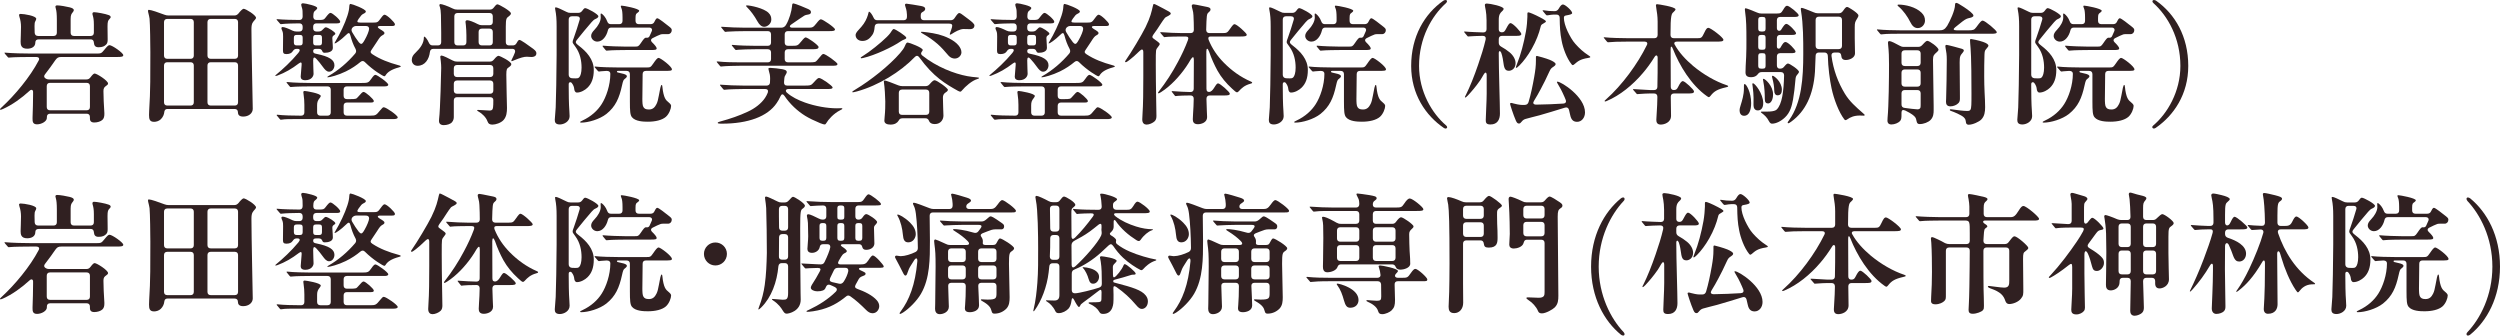
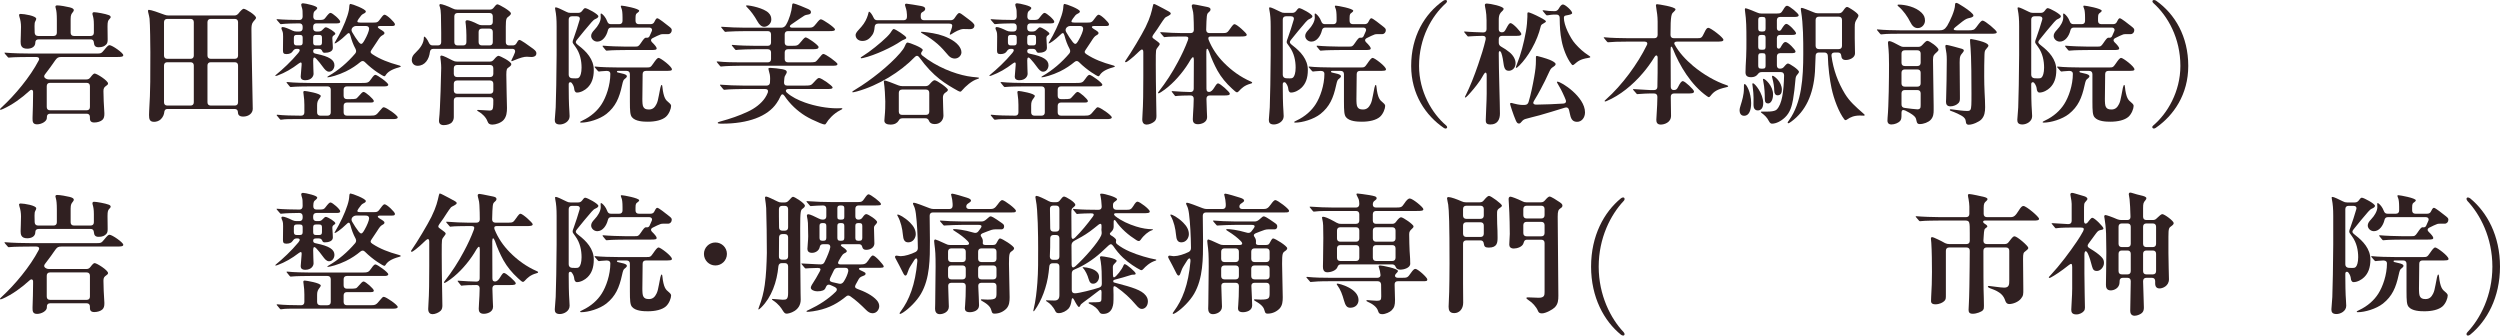
<svg xmlns="http://www.w3.org/2000/svg" id="_レイヤー_2" data-name="レイヤー 2" viewBox="0 0 685.403 92">
  <g>
    <path d="M8.388,15.622c-1.225,0-4.716.036-5.616.144l-.396.036c-.108,0-.216-.108-.324-.252l-.684-.792c-.036-.036-.144-.216-.144-.252,0-.072.035-.072.107-.072h.072c2.088.18,5.184.252,7.343.252h17.566c1.403,0,1.476-.036,2.304-1.044.72-.9,1.079-1.26,1.403-1.26.72,0,3.779,2.124,3.779,2.736,0,.432-.504.504-1.655.504h-15.299c-.899,0-1.151.18-1.691.9-.72,1.043-1.728,2.483-2.808,3.852-.324.396-.324.791.072,1.08.359.252.647.324,1.08.324h10.223c.468,0,.792-.18,1.115-.612.54-.72.864-1.008,1.116-1.008.576,0,3.672,1.944,3.672,2.736,0,.252-.181.396-.433.576-.359.252-.504.396-.647.612-.145.252-.18.504-.18.9,0,1.295.107,4.067.252,6.011v.288c0,.612-.108,1.188-.54,1.584-.469.432-1.332.72-2.232.72-1.008,0-1.188-.576-1.188-1.08v-.432c0-.576-.324-.9-.899-.9h-10.007c-.576,0-.9.324-.9.9v.252c0,.936-1.439,1.764-2.699,1.764-1.225,0-1.225-.863-1.225-1.548v-.324c.072-1.547.145-4.823.145-6.371v-.648c0-.576-.468-.756-.9-.36-2.411,2.195-4.823,3.887-7.271,5.003-.396.18-.612.252-.756.252-.145,0-.145-.108-.145-.144,0-.072.072-.18.504-.576,3.563-3.275,7.739-8.243,10.115-12.814.288-.54,0-.936-.648-.936h-1.583ZM10.583,10.798c-.576,0-.9.288-.9.864,0,1.188-1.043,1.691-2.231,1.691-1.691,0-1.8-1.08-1.8-1.943,0-.864.108-2.268.108-4.032,0-.972-.145-1.908-.432-2.736-.072-.216-.108-.396-.108-.504,0-.18.144-.324.432-.324.972,0,4.284.54,4.284,1.332,0,.216-.108.396-.217.612-.216.396-.252.648-.252,1.404,0,.36,0,1.116.036,1.8.036.576.36.9.937.9h4.247c.576,0,.899-.324.899-.9v-3.456c0-1.656-.107-2.556-.252-3.024-.071-.252-.144-.504-.144-.612,0-.288.216-.396.468-.396.828,0,2.592.324,3.456.54.684.18,1.115.396,1.115.756,0,.216-.144.432-.323.648-.288.36-.54.648-.54,1.764v3.78c0,.576.323.9.899.9h4.571c.576,0,.9-.324.9-.9v-2.196c0-1.368-.145-1.98-.288-2.484-.036-.144-.108-.324-.108-.504,0-.36.252-.432.468-.432.648,0,3.096.432,3.996.791.359.144.54.288.54.576,0,.108-.036.216-.324.504-.396.396-.54.684-.54,2.052,0,1.188,0,2.088.036,3.275v.18c0,.54,0,1.08-.396,1.476-.469.468-1.009.756-2.088.756-.9,0-1.225-.432-1.296-1.295-.036-.432-.216-.864-.9-.864h-14.254ZM13.715,22.713c-.576,0-.9.324-.9.9v5.723c0,.576.324.9.9.9h10.043c.575,0,.899-.324.899-.9v-5.723c0-.576-.324-.9-.899-.9h-10.043Z" style="fill: #302021; stroke-width: 0px;" />
    <path d="M40.86,31.532c0-.324,0-.612.036-1.152.359-5.291.324-10.546.324-16.054,0-1.728-.072-7.847-.217-9.215-.035-.324-.216-1.116-.287-1.368-.072-.288-.145-.576-.145-.756,0-.18.072-.288.252-.288.576,0,2.735.756,4.248,1.332.396.144.72.216,1.115.216h18.07c.468,0,.791-.18,1.115-.54.504-.648,1.116-1.296,1.44-1.296.539,0,3.383,1.728,3.383,2.483,0,.108-.071.252-.252.468-.611.72-1.008.936-1.008,2.627,0,4.932.36,20.95.36,21.85,0,1.188-1.08,2.123-2.628,2.123-1.151,0-1.439-.575-1.439-1.188,0-.576-.324-.9-.9-.9h-18.394c-.756,0-.863.576-.899.9-.072.612-.324,1.296-.937,1.908-.54.54-1.332.72-1.836.72-1.224,0-1.403-.72-1.403-1.872ZM52.235,16.126c.575,0,.899-.324.899-.9V6.083c0-.576-.324-.9-.899-.9h-6.372c-.575,0-.899.324-.899.9v9.143c0,.576.324.9.899.9h6.372ZM52.235,28.94c.575,0,.899-.324.899-.9v-10.079c0-.576-.324-.9-.899-.9h-6.372c-.575,0-.899.324-.899.9v10.079c0,.576.324.9.899.9h6.372ZM57.778,5.183c-.576,0-.9.324-.9.9v9.143c0,.576.324.9.9.9h6.587c.576,0,.9-.324.9-.9V6.083c0-.576-.324-.9-.9-.9h-6.587ZM57.778,17.062c-.576,0-.9.324-.9.9v10.079c0,.576.324.9.9.9h6.587c.576,0,.9-.324.9-.9v-10.079c0-.576-.324-.9-.9-.9h-6.587Z" style="fill: #302021; stroke-width: 0px;" />
    <path d="M82.439,21.021c0-.216.107-1.404.252-3.204.072-.647-.108-.936-.756-.432-1.908,1.476-3.815,2.556-5.831,3.312-.288.108-.433.144-.505.144-.071,0-.107-.036-.107-.108,0-.072.072-.144.252-.288,1.764-1.44,4.104-3.6,6.047-5.939.54-.648.54-1.116-.252-1.116h-.216c-.54,0-.792.252-1.08.684-.323.504-.899.756-1.728.756-.792,0-.936-.324-.936-1.044l.036-3.744c0-.54,0-1.08-.217-1.583-.071-.144-.252-.54-.252-.72,0-.108.072-.324.36-.324.504,0,1.656.468,2.664.972.396.18.684.252,1.115.252h.792c.576,0,.9-.324.9-.9v-.432c0-.576-.324-.9-.9-.9h-.216c-1.044,0-3.779.072-4.499.18l-.36.036c-.108,0-.216-.108-.324-.252l-.72-.828c-.036-.036-.144-.18-.144-.216,0-.072.071-.072.107-.072h.108c1.512.144,4.463.216,6.083.216.54,0,.864-.324.864-.972,0-1.44-.036-1.8-.145-2.196-.071-.216-.252-.828-.252-.972,0-.324.216-.432.504-.432.252,0,1.332.18,2.304.468.864.252,1.548.504,1.584.828,0,.144-.036.288-.504.684-.36.288-.54.396-.576,1.584-.036.648.288,1.008.864,1.008h.684c1.152,0,1.368-.072,1.728-.54.828-1.08,1.152-1.404,1.44-1.404.54,0,2.663,1.872,2.663,2.412,0,.504-.72.468-1.188.468h-5.327c-.576,0-.9.324-.9.9v.432c0,.576.324.9.9.9h.576c.468,0,.827-.144,1.151-.54.468-.504.648-.612.864-.612.504,0,2.592,1.296,2.592,1.728,0,.108-.036.216-.252.36-.36.252-.576.36-.576.9,0,.396.072,1.368.107,1.764.036.432.036.648.036.9,0,1.08-1.331,1.332-2.231,1.332-.288,0-.504-.072-.647-.396-.145-.36-.36-.684-.937-.684h-.684c-.576,0-.9.108-.9.612,0,.54.288.648.864.756,3.527.72,4.968,1.656,4.968,3.132,0,.828-.54,1.764-1.477,1.764-.684,0-1.151-.576-1.764-1.404-.54-.756-1.008-1.332-1.691-2.088-.54-.612-.9-.504-.9.36,0,1.728.108,3.06.108,3.708s-.576,1.764-2.268,1.764c-.9,0-1.26-.396-1.26-.972ZM76.644,32.576l-.468-.576c-.288-.323-.323-.359-.323-.432s.035-.108.107-.108h.145c1.512.181,4.211.252,6.442.252.576,0,.9-.323.9-.899v-2.052c0-1.008-.072-1.872-.216-2.88-.036-.252-.072-.468-.072-.576,0-.36.252-.36.396-.36.324,0,4.392.648,4.392,1.368,0,.108-.107.324-.252.504-.575.72-.756,1.152-.756,2.052v1.944c0,.576.324.899.9.899h1.943c.576,0,.9-.323.9-.899v-6.227c0-.576-.324-.9-.9-.9h-4.751c-1.08,0-4.032.036-4.932.144l-.396.036c-.107,0-.18-.072-.323-.216l-.612-.756c-.18-.216-.216-.252-.216-.324,0-.072.108-.072.144-.072h.181c1.439.18,4.931.252,6.299.252h13.931c1.691,0,1.943-.036,2.699-1.152.54-.792.864-1.08,1.116-1.08.504,0,3.527,2.16,3.527,2.7,0,.432-.612.468-1.152.468h-10.187c-.575,0-.899.324-.899.9v1.691c0,.576.324.9.899.9h.864c1.62,0,1.728-.072,2.159-.576.9-1.044,1.261-1.404,1.548-1.404.54,0,2.808,2.016,2.808,2.483,0,.468-.539.432-1.188.432h-6.191c-.575,0-.899.324-.899.9v1.8c0,.576.324.899.899.899h6.407c1.44,0,1.62-.107,2.664-1.403.611-.756.792-.9,1.044-.9.611,0,3.815,2.196,3.815,2.772,0,.432-.72.468-1.188.468h-26.78c-1.403,0-2.987,0-3.743.144-.216.036-.252.036-.324.036-.108,0-.18-.036-.36-.252ZM80.567,11.626c0,.576.216.828.792.828h.864c.575,0,.756-.252.756-.828v-1.26c0-.576-.181-.792-.756-.792h-.864c-.576,0-.792.216-.792.792v1.26ZM87.515,12.454c.576,0,.756-.252.756-.828v-1.26c0-.576-.18-.792-.756-.792h-.9c-.575,0-.756.216-.756.792v1.26c0,.576.181.828.756.828h.9ZM89.746,21.129c0-.036,0-.108.252-.252,2.844-1.62,5.327-3.78,7.379-6.191.324-.396.324-.792.108-1.26-.684-1.26-1.08-2.412-1.404-3.636-.216-.9-.539-.9-1.151-.252-1.512,1.476-2.88,2.376-3.132,2.376-.071,0-.071-.036-.071-.072,0-.072.035-.144.144-.324,1.368-2.268,2.699-5.076,3.384-7.235.359-1.116.468-1.8.504-2.483.036-.576.144-.72.359-.72.396,0,4.176,1.404,4.176,2.052,0,.18-.036.36-.72.684-.36.18-.612.432-1.26,1.368-.504.756-.504,1.008.504,1.008h3.491c1.188,0,1.296-.072,2.124-1.224.468-.648.756-.936,1.008-.936.612,0,2.844,2.124,2.844,2.628,0,.432-.36.468-.828.468h-3.168c-.972,0-.863.432-.18.828.936.54,1.296.828,1.296,1.08s-.108.396-.576.648-.72.54-1.512,1.8c-.468.72-.936,1.44-1.439,2.16-.36.504-.396.828.216,1.224,2.124,1.404,4.535,2.304,7.055,2.987.685.18.721.288.721.36,0,.072-.072.144-.469.252-2.159.576-3.167,1.332-3.671,2.16-.108.18-.216.288-.36.288-.324,0-3.096-1.656-5.291-3.852-.396-.432-.828-.432-1.26-.072-1.08.9-2.376,1.8-3.996,2.592-2.052,1.008-4.391,1.62-4.967,1.62-.072,0-.108-.036-.108-.072ZM96.55,8.819c.575,1.008,1.188,1.944,1.835,2.771.505.576.828.612,1.261-.072l.323-.54c.648-1.116,1.225-2.52,1.225-3.06,0-.396-.145-.792-.973-.792h-2.556c-.468,0-.756.18-1.079.504-.252.36-.288.72-.036,1.188Z" style="fill: #302021; stroke-width: 0px;" />
    <path d="M112.896,16.45c0-.864.396-1.404,1.008-1.979,1.332-1.26,2.304-2.628,2.304-4.176,0-.108,0-.252.145-.252.18,0,.791.684,1.224,1.656.216.504.54.756,1.044.756h1.439c.576,0,.9-.324.9-.9v-2.664c0-1.656-.036-3.383-.072-4.787-.036-1.188-.145-1.692-.216-1.944-.108-.396-.216-.612-.216-.756,0-.108.107-.288.287-.288.433,0,1.944.504,3.384,1.224.432.216.72.288,1.224.288h8.963c.469,0,.792-.18,1.116-.612.54-.72.756-.828.972-.828.396,0,3.672,1.836,3.672,2.484,0,.216-.108.432-.612.828-.575.432-.792.54-.792,2.808v4.247c0,.576.324.9.9.9h1.008c.504,0,.828-.216,1.08-.684.359-.648.54-.828.756-.828.396,0,2.375,1.404,3.779,2.448.828.612.864.972.864,1.26,0,.468-.324.972-1.368.972-.504,0-1.008-.072-1.224-.072-.828,0-1.729.252-3.492.972-.432.18-.611.252-.72.252-.036,0-.072-.036-.072-.072,0-.072.036-.252.217-.576.288-.54.54-1.152.756-1.692.216-.648-.072-1.044-.721-1.044h-21.633c-.54,0-.864.288-.936.864-.216,1.944-1.332,3.78-3.384,3.78-1.08,0-1.584-.828-1.584-1.584ZM120.348,33.188c0-.181,0-.288.036-.576.324-2.484.576-13.21.576-14.002,0-.54-.036-1.224-.108-1.835-.036-.288-.144-1.044-.144-1.188,0-.216.144-.36.359-.36.36,0,1.908.756,3.06,1.368.396.216.72.288,1.152.288h9.034c.469,0,.792-.18,1.116-.576.576-.72,1.008-1.008,1.224-1.008.433,0,3.527,1.584,3.527,2.268,0,.324-.216.54-.72.9-.468.324-.647.468-.647,2.016,0,2.808.18,7.991.18,9.107,0,1.151-.107,2.375-.936,3.312-.756.828-2.196,1.26-3.06,1.26-.648,0-1.116-.18-1.368-.936-.36-1.044-1.476-2.124-2.412-2.628-.323-.18-.396-.252-.396-.36,0-.072.072-.108.216-.108.18,0,2.771.18,3.24.18.252,0,.504-.072.647-.216.252-.252.324-.756.324-2.664,0-.504-.324-.791-.9-.791h-9.034c-.576,0-.9.324-.9.9v4.535c0,.36-.072.936-.504,1.439s-1.368.792-2.268.792c-.9,0-1.296-.504-1.296-1.115ZM134.35,21.129c.576,0,.9-.324.9-.9v-1.512c0-.576-.324-.9-.9-.9h-9.034c-.576,0-.9.324-.9.9v1.512c0,.576.324.9.9.9h9.034ZM134.35,25.701c.576,0,.9-.324.9-.9v-1.836c0-.576-.324-.9-.9-.9h-9.034c-.576,0-.9.324-.9.9v1.836c0,.576.324.9.9.9h9.034ZM126.971,12.454c.576,0,.9-.324.9-.9v-1.872c0-.792-.072-2.088-.145-2.771-.036-.288-.107-.72-.107-.9,0-.324.18-.468.504-.468.504,0,1.8.504,2.879,1.08.396.216.721.288,1.152.288h2.052c.576,0,.899-.324.899-.9v-1.548c0-.576-.323-.9-.899-.9h-8.747c-.576,0-.9.324-.9.9v7.091c0,.576.324.9.9.9h1.512ZM134.206,12.454c.576,0,.899-.324.899-.9v-2.808c0-.576-.323-.9-.899-.9h-2.088c-.576,0-.9.324-.9.9v2.808c0,.576.324.9.9.9h2.088Z" style="fill: #302021; stroke-width: 0px;" />
    <path d="M155.915,23.613c0,1.8.036,5.076.181,6.803.035.468.071.972.071,1.44,0,1.512-1.619,2.268-2.663,2.268-1.225,0-1.404-.612-1.404-1.296,0-.324.108-1.583.252-3.383.108-2.592.216-8.855.252-14.435v-7.811c0-1.908-.107-3.239-.359-4.463l-.072-.504c0-.18.107-.216.252-.216.324,0,1.691.648,2.844,1.224.396.216.684.288,1.115.288h2.16c.468,0,.792-.18,1.116-.612.432-.612.611-.684.792-.684.539,0,3.599,1.656,3.599,2.232,0,.288-.323.54-.827.756-.324.144-.576.324-1.044.864-.864,1.008-3.132,3.671-4.031,4.859-.217.288-.288.432-.288.612,0,.252.18.468.827.972,2.052,1.583,4.104,3.708,4.104,6.659,0,2.268-.611,3.779-1.728,4.859-.647.648-1.836,1.332-2.88,1.332-.539,0-.72-.576-.756-1.008-.036-.396-.18-.972-.647-1.583-.288-.396-.864-.324-.864.288v.54ZM159.442,18.538c0-1.872-.396-3.959-1.691-5.723-.612-.828-.756-1.044-.756-1.26,0-.396.144-.684.324-1.188.576-1.584,1.151-3.42,1.584-4.896.216-.612-.108-1.008-.756-1.008h-1.332c-.576,0-.9.324-.9.9v15.118c0,.54.288.9.864.972.288.036.684.036.972.036.468,0,.756,0,1.044-.288.324-.324.647-1.224.647-2.664ZM176.108,26.889c0,1.224.036,2.052.288,2.447.252.432.612.684,1.512.684,1.116,0,1.656-.648,2.088-1.512.288-.576.432-1.224.648-2.376.144-.72.288-1.62.396-2.051.108-.504.252-.792.36-.792.144,0,.18.252.216.612.107,1.26.396,2.412.684,2.988.288.576.612.864.937,1.116.252.216.756.612.756,1.008,0,.756-.54,2.232-1.44,3.023-1.044.9-2.88,1.332-4.932,1.332-1.224,0-3.419-.072-4.355-1.224-.504-.612-.575-1.656-.575-4.32v-7.487c0-.576-.324-.9-.9-.9h-2.411c-.324,0-.324.36-.036.432.576.144,1.26.288,1.655.396.433.144.864.324.864.612,0,.144,0,.324-.612.791-.288.216-.432.432-.72,1.764-.756,3.456-1.764,5.795-4.283,7.811-1.872,1.476-5.004,2.375-6.911,2.375-.18,0-.288-.036-.288-.144,0-.108.108-.181.648-.433,2.375-1.115,4.139-2.735,5.255-4.499,1.224-1.908,2.376-5.184,2.376-8.315,0-.468-.288-.792-1.008-.792-.648.036-1.225.072-1.548.108l-.576.072c-.072,0-.18-.036-.36-.252l-.684-.791c-.036-.036-.144-.144-.144-.216,0-.072.071-.108.144-.108h.072c1.439.18,4.644.252,6.443.252h7.559c1.044,0,1.152-.036,1.872-1.08.647-.936,1.079-1.548,1.476-1.548.504,0,3.636,2.339,3.636,3.131,0,.432-.468.432-2.448.432h-4.679c-.576,0-.9.288-.9.9l-.072,6.551ZM171.646,13.714c-1.152,0-3.996.036-4.932.144l-.396.036c-.108,0-.217-.072-.324-.216l-.648-.792c-.107-.144-.144-.18-.144-.252s.036-.108.108-.108h.071c1.44.144,4.571.252,6.048.252h2.556c.936,0,1.079-.036,1.691-.936.756-1.116,1.08-1.512,1.404-1.512.144,0,.72.18,1.008-.432.144-.288.359-.828.575-1.296.288-.612-.071-1.043-.72-1.043h-10.366c-.54,0-.828.288-.937.828-.359,1.476-1.403,3.024-2.879,3.024-.973,0-1.692-.792-1.692-1.548,0-.576.288-1.044.937-1.728.936-.972,1.691-2.268,1.691-3.312,0-.468-.036-.684-.036-.936,0-.108.072-.18.145-.18.071,0,.144.036.323.18.36.288.972.972,1.332,1.944.18.54.504.792,1.008.792h2.304c.576,0,.9-.324.9-.9v-.936c0-1.224-.108-2.052-.252-2.375-.145-.36-.217-.576-.217-.684,0-.144.072-.18.252-.18.469,0,4.788.791,4.788,1.404,0,.144-.108.288-.36.468-.216.144-.432.324-.504.468-.107.216-.144.54-.144,1.08v.756c0,.576.323.9.899.9h3.24c.504,0,.863-.216,1.079-.72.324-.648.504-.9.756-.9.396,0,2.268,1.512,3.276,2.304.539.432.684.612.684.972,0,.612-.432,1.08-1.008,1.08h-.612c-.252,0-1.044-.036-1.403.072-.396.108-1.477.648-2.268,1.044-.469.252-.54.684-.145,1.08.792.756,1.296,1.404,1.296,1.692,0,.396-.324.468-1.62.468h-6.767Z" style="fill: #302021; stroke-width: 0px;" />
    <path d="M197.676,18.25c-.108,0-.216-.072-.324-.216l-.72-.864c-.036-.036-.144-.18-.144-.216,0-.072.035-.108.144-.108h.108c1.979.216,4.427.252,6.406.252h7.344c.576,0,.899-.324.899-.9v-1.8c0-.576-.323-.9-.899-.9h-3.42c-1.08,0-4.319.072-4.715.144-.181.036-.54.072-.576.072-.108,0-.18-.072-.324-.252l-.684-.828c-.072-.072-.145-.18-.145-.252,0-.036.036-.072.108-.072h.107c1.765.18,4.607.252,6.407.252h3.24c.576,0,.899-.324.899-.9v-2.232c0-.576-.323-.9-.899-.9h-5.867c-1.188,0-4.716.072-5.147.144l-.612.072c-.107,0-.252-.144-.324-.252l-.684-.828c-.072-.072-.144-.18-.144-.252,0-.072.036-.072.107-.072h.072c1.728.144,4.68.252,6.479.252h9.79c.469,0,1.044-.18,1.368-.828.864-1.44,1.512-3.744,1.62-5.076.036-.576.107-.756.396-.756.36,0,3.563,1.296,4.031,1.548.469.252.757.396.757.864,0,.324-.217.576-.792.647-.252.036-.685.108-1.008.288-.324.18-1.908,1.26-3.564,2.412-.647.432-.539.9.288.9h4.355c1.152,0,1.332-.072,2.196-1.152.647-.828.972-1.152,1.26-1.152.504,0,3.852,2.268,3.852,2.772,0,.396-.468.468-1.44.468h-11.446c-.576,0-.899.324-.899.9v2.232c0,.576.323.9.899.9h1.08c1.476,0,1.62-.036,2.52-1.152.792-.972,1.044-1.152,1.26-1.152.504,0,3.527,2.124,3.527,2.627,0,.54-.54.612-1.655.612h-6.731c-.576,0-.899.324-.899.9v1.8c0,.576.323.9.899.9h5.724c1.655,0,1.836-.036,2.304-.612,1.188-1.44,1.403-1.692,1.691-1.692.576,0,3.852,2.34,3.852,2.771,0,.504-.756.468-1.872.468h-24.765c-1.08,0-4.211.072-4.932.18l-.359.036ZM224.853,33.763c-1.656-.684-2.988-1.331-4.104-2.016-2.088-1.295-4.14-3.167-5.688-5.471-.396-.576-.792-.54-1.08.108-.288.684-.647,1.295-1.044,1.872-2.483,3.707-7.919,5.651-14.974,5.651-1.08,0-1.188-.072-1.188-.252,0-.108.217-.216.612-.324,2.916-.792,5.291-1.62,7.595-2.7,1.98-.9,3.744-2.268,4.752-3.779.288-.432.54-.9.756-1.44.216-.648-.072-1.008-.685-1.008h-5.938c-1.08,0-4.212.072-4.932.18l-.396.036c-.071,0-.216-.108-.323-.252l-.685-.828c-.107-.108-.144-.18-.144-.252,0-.036.036-.072.108-.072h.071c1.584.144,4.428.252,6.479.252h6.119c.54,0,.9-.288.936-.828.036-.36.036-.72.036-1.08,0-.9-.107-1.332-.359-2.196-.036-.108-.108-.396-.108-.504,0-.18.145-.252.54-.252.54,0,2.628.216,3.275.36.864.18,1.224.36,1.224.792,0,.072-.035.216-.071.288-.145.324-.433.72-.504.936-.072.252-.108.504-.145,1.08,0,.144-.036.288-.036.468-.035.612.252.936.864.936h4.716c1.764,0,1.871-.108,2.556-.864.972-1.08,1.188-1.224,1.476-1.224.647,0,3.707,2.16,3.707,2.591,0,.432-.684.432-1.655.432h-10.438c-.721,0-.973.504-.433,1.008,1.296,1.152,3.023,2.016,4.932,2.7,2.844,1.008,6.119,1.584,8.783,1.584.684,0,1.115-.036,1.296-.036.144,0,.18.072.18.144,0,.108-.108.18-.54.396-1.908.936-3.384,2.7-3.815,3.492-.18.323-.324.432-.468.432-.181,0-.576-.072-1.26-.36ZM207.646,5.831c-.828-1.512-1.872-2.879-2.7-3.708-.287-.288-.396-.396-.396-.504,0-.072.036-.144.18-.144,1.008,0,4.68.756,5.976,2.052.612.612.756,1.152.756,1.872,0,1.116-1.08,1.944-1.943,1.944-.685,0-1.296-.468-1.872-1.512Z" style="fill: #302021; stroke-width: 0px;" />
    <path d="M233.676,25.197c0-.108.036-.18.937-.72,4.031-2.412,9.215-6.515,12.166-9.935.685-.792,1.08-1.368,1.332-1.979.324-.756.468-.9.756-.9.396,0,4.104,1.404,4.104,2.016,0,.108-.036.216-.144.36-.181.216-.576.684.036,1.188,3.923,3.131,8.818,5.003,12.346,5.651.792.144,1.908.288,2.592.324.54.036.612.108.612.216,0,.072-.108.144-.468.252-1.477.432-3.276,2.016-4.212,3.132-.18.216-.288.324-.468.324-.145,0-.36-.072-.684-.252-3.276-1.835-6.659-3.779-10.511-9.106-.54-.72-.937-.468-1.296-.108-3.888,4.032-9.935,7.775-15.803,9.395-.647.18-1.079.252-1.188.252-.072,0-.108-.036-.108-.108ZM234.576,9.611c0-.288.108-.684.936-1.548.468-.504.828-.9,1.26-1.512.792-1.116,1.188-2.376,1.296-2.916.072-.36.145-.432.216-.432.217,0,.792.684,1.188,1.583.216.504.504.756,1.008.756h7.271c.576,0,.9-.324.9-.9v-.612c0-.396-.108-1.368-.396-2.124-.072-.18-.145-.468-.145-.54,0-.252.18-.36.396-.36.216,0,3.203.468,3.887.612.576.108,1.26.252,1.26.828,0,.36-.287.576-.575.756-.36.216-.648.324-.648.972v.468c0,.576.324.9.9.9h7.307c.468,0,.828-.18,1.116-.648.611-.936.972-1.332,1.224-1.332.288,0,.864.432,1.188.684.217.18.864.647,1.44,1.08.863.648,1.548,1.224,1.548,1.656,0,.504-.288,1.008-1.225,1.008l-1.764-.036c-1.008,0-2.411.828-3.131,1.295-.324.216-.433.252-.504.252-.108,0-.145-.072-.145-.144,0-.072.036-.18.145-.468.144-.396.323-.864.468-1.404.216-.72-.072-1.008-.756-1.008h-19.51c-.576,0-.9.324-.936.9-.072,1.08-.324,1.8-.685,2.268-.611.864-1.403,1.584-2.663,1.584-1.188,0-1.872-.756-1.872-1.62ZM235.979,15.838c0-.108.072-.18.612-.504,1.728-1.044,4.896-3.563,6.551-5.219.469-.468.685-.72.937-1.044.144-.18.288-.396.432-.648.145-.216.324-.468.54-.468.396,0,3.42,1.943,3.42,2.375,0,.216-.108.288-.324.396l-.324.144c-.252.108-.54.216-.899.468-2.16,1.512-7.092,3.852-10.331,4.571-.324.072-.396.072-.468.072-.108,0-.145-.072-.145-.144ZM242.459,33.08c0-.18.036-.647.072-.972.18-1.764.18-3.24.18-4.284,0-1.152-.18-4.067-.359-5.111-.036-.216-.036-.324-.036-.36,0-.252.18-.288.252-.288.288,0,2.304.756,3.707,1.332.396.144.72.216,1.116.216h6.335c.468,0,.828-.144,1.152-.54.756-.864,1.079-1.08,1.367-1.08.612,0,3.636,2.16,3.636,2.627,0,.252-.216.468-.72.792-.468.324-.648.756-.648,1.368,0,1.656.145,4.248.145,4.931,0,.937-.648,2.304-2.376,2.304-.863,0-1.332-.323-1.548-.791-.107-.252-.288-.792-.972-.792h-6.371c-.648,0-.828.323-1.044.684-.36.576-1.044,1.044-2.195,1.044-1.044,0-1.692-.36-1.692-1.08ZM253.87,31.496c.575,0,.899-.324.899-.899v-5.147c0-.576-.324-.9-.899-.9h-6.552c-.576,0-.899.324-.899.9v5.147c0,.576.323.899.899.899h6.552ZM260.061,15.262c-1.115-1.295-1.979-2.304-3.06-3.239-1.224-1.044-2.375-1.872-4.104-2.844-.323-.18-.396-.252-.396-.324,0-.108.072-.144.144-.144.324,0,2.664.216,4.644.72,1.8.468,4.283,1.512,5.508,3.023.468.576.792,1.224.792,1.908,0,.792-.756,1.692-1.836,1.692-.504,0-1.188-.216-1.692-.792Z" style="fill: #302021; stroke-width: 0px;" />
    <path d="M278.208,21.021c0-.216.107-1.404.252-3.204.072-.647-.108-.936-.756-.432-1.908,1.476-3.815,2.556-5.831,3.312-.288.108-.433.144-.504.144-.072,0-.108-.036-.108-.108,0-.072.072-.144.252-.288,1.764-1.44,4.104-3.6,6.047-5.939.54-.648.54-1.116-.252-1.116h-.216c-.54,0-.792.252-1.08.684-.323.504-.899.756-1.728.756-.792,0-.936-.324-.936-1.044l.036-3.744c0-.54,0-1.08-.217-1.583-.071-.144-.252-.54-.252-.72,0-.108.072-.324.36-.324.504,0,1.656.468,2.664.972.396.18.684.252,1.115.252h.792c.576,0,.9-.324.9-.9v-.432c0-.576-.324-.9-.9-.9h-.216c-1.044,0-3.779.072-4.499.18l-.36.036c-.108,0-.216-.108-.324-.252l-.72-.828c-.036-.036-.144-.18-.144-.216,0-.072.071-.072.107-.072h.108c1.512.144,4.463.216,6.083.216.54,0,.864-.324.864-.972,0-1.44-.036-1.8-.145-2.196-.071-.216-.252-.828-.252-.972,0-.324.216-.432.504-.432.252,0,1.332.18,2.304.468.864.252,1.548.504,1.584.828,0,.144-.036.288-.504.684-.36.288-.54.396-.576,1.584-.036.648.288,1.008.864,1.008h.684c1.152,0,1.368-.072,1.728-.54.828-1.08,1.152-1.404,1.44-1.404.54,0,2.663,1.872,2.663,2.412,0,.504-.72.468-1.188.468h-5.327c-.576,0-.9.324-.9.9v.432c0,.576.324.9.9.9h.576c.468,0,.827-.144,1.151-.54.468-.504.648-.612.864-.612.504,0,2.592,1.296,2.592,1.728,0,.108-.036.216-.252.36-.36.252-.576.36-.576.9,0,.396.072,1.368.107,1.764.036.432.036.648.036.9,0,1.08-1.331,1.332-2.231,1.332-.288,0-.504-.072-.647-.396-.145-.36-.36-.684-.937-.684h-.684c-.576,0-.9.108-.9.612,0,.54.288.648.864.756,3.527.72,4.968,1.656,4.968,3.132,0,.828-.54,1.764-1.477,1.764-.684,0-1.151-.576-1.764-1.404-.54-.756-1.008-1.332-1.691-2.088-.54-.612-.9-.504-.9.36,0,1.728.108,3.06.108,3.708s-.576,1.764-2.268,1.764c-.9,0-1.26-.396-1.26-.972ZM272.412,32.576l-.468-.576c-.288-.323-.323-.359-.323-.432s.035-.108.107-.108h.145c1.512.181,4.211.252,6.442.252.576,0,.9-.323.9-.899v-2.052c0-1.008-.072-1.872-.216-2.88-.036-.252-.072-.468-.072-.576,0-.36.252-.36.396-.36.324,0,4.392.648,4.392,1.368,0,.108-.107.324-.252.504-.576.72-.756,1.152-.756,2.052v1.944c0,.576.324.899.9.899h1.943c.576,0,.9-.323.9-.899v-6.227c0-.576-.324-.9-.9-.9h-4.751c-1.08,0-4.032.036-4.932.144l-.396.036c-.107,0-.18-.072-.323-.216l-.612-.756c-.18-.216-.216-.252-.216-.324,0-.072.108-.072.144-.072h.181c1.439.18,4.931.252,6.299.252h13.931c1.691,0,1.943-.036,2.699-1.152.54-.792.864-1.08,1.116-1.08.504,0,3.527,2.16,3.527,2.7,0,.432-.612.468-1.152.468h-10.187c-.575,0-.899.324-.899.9v1.691c0,.576.324.9.899.9h.864c1.62,0,1.728-.072,2.159-.576.9-1.044,1.261-1.404,1.548-1.404.54,0,2.808,2.016,2.808,2.483,0,.468-.539.432-1.188.432h-6.191c-.575,0-.899.324-.899.9v1.8c0,.576.324.899.899.899h6.407c1.44,0,1.62-.107,2.664-1.403.611-.756.792-.9,1.044-.9.611,0,3.815,2.196,3.815,2.772,0,.432-.72.468-1.188.468h-26.781c-1.403,0-2.987,0-3.743.144-.216.036-.252.036-.324.036-.108,0-.18-.036-.36-.252ZM276.336,11.626c0,.576.216.828.792.828h.864c.575,0,.756-.252.756-.828v-1.26c0-.576-.181-.792-.756-.792h-.864c-.576,0-.792.216-.792.792v1.26ZM283.283,12.454c.576,0,.756-.252.756-.828v-1.26c0-.576-.18-.792-.756-.792h-.9c-.575,0-.756.216-.756.792v1.26c0,.576.181.828.756.828h.9ZM285.515,21.129c0-.036,0-.108.252-.252,2.844-1.62,5.327-3.78,7.379-6.191.324-.396.324-.792.108-1.26-.684-1.26-1.08-2.412-1.404-3.636-.216-.9-.539-.9-1.151-.252-1.512,1.476-2.88,2.376-3.132,2.376-.072,0-.072-.036-.072-.072,0-.072.036-.144.145-.324,1.368-2.268,2.699-5.076,3.384-7.235.359-1.116.468-1.8.504-2.483.036-.576.144-.72.359-.72.396,0,4.176,1.404,4.176,2.052,0,.18-.036.36-.72.684-.36.18-.612.432-1.26,1.368-.504.756-.504,1.008.504,1.008h3.491c1.188,0,1.296-.072,2.124-1.224.468-.648.756-.936,1.008-.936.612,0,2.844,2.124,2.844,2.628,0,.432-.36.468-.828.468h-3.168c-.972,0-.863.432-.18.828.936.54,1.296.828,1.296,1.08s-.108.396-.576.648-.72.54-1.512,1.8c-.468.72-.936,1.44-1.439,2.16-.36.504-.396.828.216,1.224,2.124,1.404,4.535,2.304,7.055,2.987.685.18.721.288.721.36,0,.072-.072.144-.469.252-2.159.576-3.167,1.332-3.671,2.16-.108.18-.216.288-.36.288-.324,0-3.096-1.656-5.291-3.852-.396-.432-.828-.432-1.26-.072-1.08.9-2.376,1.8-3.996,2.592-2.052,1.008-4.391,1.62-4.967,1.62-.072,0-.108-.036-.108-.072ZM292.318,8.819c.575,1.008,1.188,1.944,1.835,2.771.505.576.828.612,1.261-.072l.323-.54c.648-1.116,1.225-2.52,1.225-3.06,0-.396-.145-.792-.973-.792h-2.556c-.468,0-.756.18-1.079.504-.253.36-.288.72-.036,1.188Z" style="fill: #302021; stroke-width: 0px;" />
    <path d="M313.163,32.755c0-.396.036-1.044.072-1.511.181-2.448.216-6.443.216-10.259v-6.659c0-.864-.396-.972-1.008-.36-1.115,1.116-2.123,1.979-2.844,2.52-.611.468-.827.576-.936.576s-.216-.072-.216-.18c0-.072.036-.144.288-.504,1.367-1.944,4.283-6.803,5.327-8.927,1.368-2.808,1.655-4.247,2.016-5.831.108-.468.18-.54.288-.54.144,0,.36.108.936.396.504.252,2.844,1.476,3.24,1.728.288.18.432.324.432.504,0,.216-.18.36-.612.612-.432.252-.792.36-1.008.612-.323.396-.792,1.08-1.115,1.584-.648,1.044-1.225,1.872-2.016,2.952-.433.612-.36.9.18,1.224l.684.504c.54.396.864.648.864.864,0,.18-.145.396-.433.756-.287.36-.504.612-.575,1.08-.072.612-.072,1.332-.072,3.923,0,5.832.18,12.203.18,13.966,0,.504-.071,1.044-.468,1.44-.504.504-1.512.936-2.231.936-.612,0-1.188-.36-1.188-1.404ZM327.021,32.684c0-.252.036-.973.072-1.512.108-1.44.145-2.592.18-4.104,0-.576-.323-.9-.899-.9-1.62,0-3.096.072-3.42.108-.468.072-.611.072-.647.072-.108,0-.181-.036-.288-.216l-.648-.828c-.071-.072-.144-.18-.144-.252,0-.036.036-.072.108-.072h.071c1.044.108,4.319.252,4.968.252.576,0,.899-.324.899-.9,0-1.944,0-4.716.036-7.919,0-.972-.324-.936-.863-.108-.469.792-.828,1.404-1.26,2.016-1.8,2.627-4.284,5.291-6.84,6.911-.396.252-.611.36-.72.36s-.144-.072-.144-.144c0-.072.035-.144.287-.468,1.836-2.34,3.672-5.147,5.184-8.027,1.044-1.944,1.979-3.923,2.736-5.975.252-.684.035-.972-.685-.972h-.972c-.972,0-3.924.036-4.535.144l-.252.036c-.108,0-.145-.036-.288-.216l-.72-.828c-.072-.072-.145-.18-.145-.252,0-.072.072-.072.108-.072h.144c1.62.144,4.428.252,5.688.252h2.376c.575,0,.899-.324.899-.9,0-1.152-.036-2.772-.107-3.959-.036-.648-.108-1.116-.252-1.584-.108-.396-.217-.864-.217-1.008,0-.324.217-.432.505-.432.144,0,.396.036.899.144l2.844.576c.647.144.899.324.899.684,0,.18-.035.324-.252.54-.288.288-.504.432-.611.684-.108.216-.216.9-.252,2.052-.036.684-.036,1.476-.072,2.304,0,.576.324.9.899.9h3.564c1.188,0,1.331-.108,2.016-1.08.827-1.188,1.044-1.368,1.296-1.368.611,0,3.348,2.484,3.348,2.879,0,.468-.685.504-1.729.504h-8.207c-.54,0-.72.324-.54.864.973,2.448,2.412,4.5,4.176,6.299,2.16,2.195,4.607,3.959,7.415,5.183.252.108.36.18.36.288,0,.18-.108.216-.504.324-1.584.432-2.412,1.224-3.132,2.016-.252.288-.36.324-.54.324-.216,0-.647-.36-1.332-1.008-1.655-1.512-2.987-3.132-3.995-4.932-.864-1.583-1.62-3.239-2.304-5.219-.396-1.08-.756-1.008-.756,0,.036,3.636.036,7.739.036,10.187,0,.756.359.864.72.864.54,0,1.008-.504,1.403-1.152.612-.972.792-1.188,1.08-1.188.54,0,3.204,2.376,3.204,2.808,0,.432-.468.504-1.548.504h-3.96c-.576,0-.899.324-.899.936.036,2.412.18,4.536.18,5.003,0,1.512-1.656,1.943-2.52,1.943-1.152,0-1.404-.647-1.404-1.367Z" style="fill: #302021; stroke-width: 0px;" />
    <path d="M351.684,23.613c0,1.8.036,5.076.181,6.803.035.468.071.972.071,1.44,0,1.512-1.619,2.268-2.663,2.268-1.225,0-1.404-.612-1.404-1.296,0-.324.108-1.583.252-3.383.108-2.592.216-8.855.252-14.435v-7.811c0-1.908-.107-3.239-.359-4.463l-.072-.504c0-.18.107-.216.252-.216.324,0,1.691.648,2.844,1.224.396.216.684.288,1.115.288h2.16c.468,0,.792-.18,1.116-.612.432-.612.611-.684.792-.684.539,0,3.599,1.656,3.599,2.232,0,.288-.323.54-.827.756-.324.144-.576.324-1.044.864-.864,1.008-3.132,3.671-4.031,4.859-.217.288-.288.432-.288.612,0,.252.18.468.827.972,2.052,1.583,4.104,3.708,4.104,6.659,0,2.268-.611,3.779-1.728,4.859-.647.648-1.836,1.332-2.88,1.332-.539,0-.72-.576-.756-1.008-.035-.396-.18-.972-.647-1.583-.288-.396-.864-.324-.864.288v.54ZM355.211,18.538c0-1.872-.396-3.959-1.691-5.723-.612-.828-.756-1.044-.756-1.26,0-.396.144-.684.324-1.188.576-1.584,1.151-3.42,1.584-4.896.216-.612-.108-1.008-.756-1.008h-1.332c-.576,0-.9.324-.9.9v15.118c0,.54.288.9.864.972.288.036.684.036.972.036.468,0,.756,0,1.044-.288.324-.324.647-1.224.647-2.664ZM371.877,26.889c0,1.224.036,2.052.288,2.447.252.432.612.684,1.512.684,1.116,0,1.656-.648,2.088-1.512.288-.576.433-1.224.648-2.376.144-.72.288-1.62.396-2.051.108-.504.252-.792.36-.792.144,0,.18.252.216.612.107,1.26.396,2.412.684,2.988.288.576.612.864.937,1.116.252.216.756.612.756,1.008,0,.756-.54,2.232-1.44,3.023-1.044.9-2.88,1.332-4.932,1.332-1.224,0-3.419-.072-4.355-1.224-.504-.612-.575-1.656-.575-4.32v-7.487c0-.576-.324-.9-.9-.9h-2.411c-.324,0-.324.36-.036.432.576.144,1.26.288,1.655.396.433.144.864.324.864.612,0,.144,0,.324-.612.791-.288.216-.432.432-.72,1.764-.756,3.456-1.764,5.795-4.283,7.811-1.872,1.476-5.004,2.375-6.911,2.375-.18,0-.288-.036-.288-.144,0-.108.108-.181.647-.433,2.376-1.115,4.14-2.735,5.256-4.499,1.224-1.908,2.376-5.184,2.376-8.315,0-.468-.288-.792-1.008-.792-.648.036-1.225.072-1.548.108l-.576.072c-.072,0-.18-.036-.36-.252l-.684-.791c-.036-.036-.144-.144-.144-.216,0-.072.071-.108.144-.108h.072c1.439.18,4.644.252,6.443.252h7.559c1.044,0,1.152-.036,1.872-1.08.647-.936,1.079-1.548,1.476-1.548.504,0,3.636,2.339,3.636,3.131,0,.432-.468.432-2.448.432h-4.679c-.576,0-.9.288-.9.9l-.072,6.551ZM367.414,13.714c-1.152,0-3.996.036-4.932.144l-.396.036c-.108,0-.217-.072-.324-.216l-.648-.792c-.107-.144-.144-.18-.144-.252s.036-.108.108-.108h.071c1.44.144,4.571.252,6.048.252h2.556c.936,0,1.079-.036,1.691-.936.756-1.116,1.08-1.512,1.404-1.512.144,0,.72.18,1.008-.432.144-.288.359-.828.575-1.296.288-.612-.071-1.043-.72-1.043h-10.366c-.54,0-.828.288-.937.828-.359,1.476-1.403,3.024-2.879,3.024-.973,0-1.692-.792-1.692-1.548,0-.576.288-1.044.937-1.728.936-.972,1.691-2.268,1.691-3.312,0-.468-.036-.684-.036-.936,0-.108.072-.18.145-.18.071,0,.144.036.323.18.36.288.972.972,1.332,1.944.18.54.504.792,1.008.792h2.304c.576,0,.9-.324.9-.9v-.936c0-1.224-.108-2.052-.252-2.375-.145-.36-.217-.576-.217-.684,0-.144.072-.18.252-.18.469,0,4.788.791,4.788,1.404,0,.144-.108.288-.36.468-.216.144-.432.324-.504.468-.107.216-.144.54-.144,1.08v.756c0,.576.323.9.899.9h3.24c.504,0,.863-.216,1.079-.72.324-.648.504-.9.756-.9.396,0,2.268,1.512,3.276,2.304.539.432.684.612.684.972,0,.612-.432,1.08-1.008,1.08h-.612c-.252,0-1.044-.036-1.403.072-.396.108-1.477.648-2.268,1.044-.469.252-.54.684-.145,1.08.792.756,1.296,1.404,1.296,1.692,0,.396-.324.468-1.62.468h-6.767Z" style="fill: #302021; stroke-width: 0px;" />
    <path d="M386.89,18.07c0-8.099,3.672-14.254,8.783-17.854.216-.144.432-.216.611-.216.252,0,.433.144.433.324,0,.036,0,.108-.036.144-.036.144-.108.252-.252.396-3.96,3.563-7.379,9.611-7.379,17.206,0,7.055,3.563,13.066,7.45,16.342.181.18.253.324.253.468,0,.216-.181.36-.433.36h-.144c-.108-.036-.216-.108-.36-.181-4.932-3.383-8.927-9.179-8.927-16.989Z" style="fill: #302021; stroke-width: 0px;" />
    <path d="M407.339,32.864c0-1.152.252-5.075.252-7.235v-4.967c0-.972-.432-.972-.863-.18-.288.54-.612,1.043-.9,1.512-1.224,1.764-2.411,3.131-3.383,4.175-.396.432-.648.576-.721.576-.036,0-.107-.036-.107-.108,0-.108.071-.216.324-.72,1.043-2.088,2.231-5.039,3.312-8.207.791-2.268,1.548-4.679,2.052-6.875.144-.648-.181-1.008-.792-1.008-1.368.036-2.916.072-3.563.144-.252.036-.36.036-.396.036-.144,0-.216-.072-.324-.216l-.684-.828c-.036-.036-.144-.18-.144-.252,0-.072.071-.072.107-.072h.072c.828.108,4.751.252,5.075.252.576,0,.9-.324.9-.9v-2.412c0-1.044-.108-2.124-.217-2.736-.107-.612-.252-1.224-.252-1.476,0-.324.288-.396.576-.396.828,0,4.571.756,4.571,1.44,0,.144-.071.36-.468.72-.396.36-.864.828-.864,2.268v2.592c0,.72.469.9.937.864.54-.036.72-.288,1.115-1.044.505-.936.792-1.476,1.188-1.476.647,0,2.951,2.484,2.951,2.988s-.792.504-1.403.504h-3.888c-.576,0-.9.324-.9.9v.972c0,.504.217.828.648,1.08.792.432,1.656,1.008,2.304,1.548,1.008.828,1.655,1.944,1.655,2.987,0,1.512-1.115,2.088-1.799,2.088-.864,0-1.296-.36-1.513-2.088-.071-.54-.252-1.872-.611-2.843-.252-.612-.685-.648-.685.144,0,4.572.324,13.966.324,16.522,0,1.584-.647,2.988-2.592,2.988-1.188,0-1.296-.504-1.296-1.26ZM415.582,33.043c-.684-1.548-1.584-4.391-1.584-4.571,0-.18.145-.252.324-.252.072,0,.288.036.612.144.468.144,1.691.396,2.231.396h.864c.54,0,.899-.288,1.044-.792.611-2.016,1.115-4.427,1.548-6.875.323-1.872.468-2.988.468-4.5v-.828c0-.288.036-.432.288-.432.144,0,2.591.684,3.527,1.08.756.324,1.584.756,1.584,1.152,0,.144-.036.36-.576.72s-.756.504-1.116,1.296c-.863,1.908-1.619,3.419-2.375,4.823-.576,1.08-1.152,2.124-1.872,3.275-.36.576-.18.972.576,1.008,2.447-.036,5.291-.144,7.45-.288.54-.036.937-.324.685-1.008-.072-.216-.181-.504-.324-.792-.684-1.584-1.368-2.844-1.872-3.636-.18-.288-.216-.396-.216-.468,0-.072.072-.108.145-.108,1.044,0,7.559,4.139,7.559,8.423,0,1.512-.972,2.592-2.159,2.592-.973,0-1.62-.468-1.908-1.872l-.324-1.404c-.144-.576-.575-.792-1.115-.612-2.304.72-5.147,1.584-6.947,2.088-1.332.359-3.023.756-3.852,1.008-.468.144-.756.36-1.044.72-.324.396-.468.54-.756.54-.36,0-.576-.18-.864-.828ZM415.582,18.43c0-.072.108-.36.324-.9,1.044-2.592,1.872-5.724,2.447-8.927.217-1.188.396-3.131.396-3.959v-.936c0-.144.036-.324.288-.324s1.619.54,3.312,1.44c.684.36,1.476.792,1.476,1.044,0,.144-.108.252-.684.576-.576.324-.648.396-.792,1.008-.396,1.656-1.188,3.78-2.412,5.939-1.044,1.836-2.268,3.456-3.348,4.536-.575.576-.792.684-.863.684-.108,0-.145-.072-.145-.18ZM430.845,17.602c-1.332-1.656-2.34-4.463-2.7-6.407-.432-2.124-.504-3.852-.54-6.299,0-.576-.323-.9-.899-.9h-.756c-.468,0-1.008.108-1.477.18l-.359.036c-.072,0-.18-.036-.36-.252l-.684-.828c-.144-.18-.144-.216-.144-.252s.035-.072.107-.072h.108c1.188.18,1.8.252,3.06.252.468,0,.828-.18,1.115-.648.504-.864.828-1.188,1.188-1.188.611,0,2.52,1.728,2.52,2.34,0,.324-.54.468-1.548.648-.432.072-.72.144-.72.684,0,1.008.396,2.34,1.008,3.672.611,1.296,1.367,2.627,2.159,3.491,1.08,1.224,2.304,2.304,3.492,3.06.504.324.575.396.575.504,0,.108-.071.18-.539.252-1.188.18-1.908.432-2.448.72s-.972.684-1.403,1.044c-.217.18-.324.216-.433.216-.071,0-.18-.072-.323-.252Z" style="fill: #302021; stroke-width: 0px;" />
    <path d="M454.103,32.791c0-.252,0-.359.144-2.52.072-.756.108-2.124.145-3.708,0-.612-.324-.936-.9-.936h-1.188c-.864,0-1.872.072-2.376.108l-1.079.072c-.072,0-.108-.036-.252-.216l-.757-.864c-.035-.036-.144-.144-.144-.216,0-.072.108-.072.144-.072h.181c1.008.072,4.104.252,4.392.252h1.079c.576,0,.9-.324.9-.9.072-2.484.072-5.255.072-7.955,0-.72-.469-.864-.828-.252-1.044,1.692-2.124,3.167-3.24,4.463-2.808,3.312-6.299,6.119-9.862,7.631-.252.108-.396.144-.468.144s-.145-.036-.145-.144c0-.072.072-.144.396-.432,4.428-3.924,8.711-9.791,11.194-14.902.288-.54,0-.936-.611-.936h-4.752c-2.699,0-3.995.072-4.716.144l-.539.036c-.108,0-.181,0-.36-.216l-.684-.828c-.072-.072-.181-.216-.181-.252,0-.036.036-.072.145-.072h.072c1.691.18,4.715.252,6.442.252h7.235c.576,0,.9-.324.9-.9v-3.636c0-1.476-.217-2.771-.324-3.383-.036-.18-.145-.9-.145-1.08,0-.324.252-.324.324-.324.288,0,5.039.72,5.039,1.404,0,.144-.071.324-.504.72-.575.504-.863.648-.863,6.299,0,.576.324.9.899.9h6.516c.936,0,1.188-.072,1.764-1.332.612-1.332.864-1.512,1.224-1.512.576,0,4.104,2.628,4.104,3.275,0,.468-.611.504-1.943.504h-10.835c-.576,0-.864.36-.576.828,1.188,2.16,2.988,4.104,5.075,5.867,2.772,2.304,6.12,4.248,9.18,5.255.323.108.396.18.396.288,0,.144-.108.18-.576.288-2.375.54-3.312,1.116-4.247,2.339-.216.288-.36.36-.468.36-.072,0-.145,0-.504-.252-4.355-3.06-7.56-8.423-9.359-12.995-.288-.828-.647-.792-.611.108,0,2.952.036,6.695.036,10.295,0,.576.287.9.827.9.612,0,.864-.216,1.152-.792.611-1.224.972-1.656,1.332-1.656.575,0,3.06,2.375,3.06,2.808,0,.576-.576.576-1.944.576h-3.527c-.576,0-.899.324-.899.9.035,1.908.071,3.744.071,5.219,0,1.908-1.943,2.412-2.808,2.412-1.115,0-1.224-.756-1.224-1.368Z" style="fill: #302021; stroke-width: 0px;" />
    <path d="M476.928,30.236c0-.468.18-1.008.288-1.368.396-1.296.899-2.844.899-4.607v-.648c0-.288,0-.576.217-.576.432,0,1.764,2.268,1.764,5.219,0,1.979-.576,3.491-1.908,3.491-1.044,0-1.26-.899-1.26-1.512ZM484.955,33.188c-.504-1.008-1.188-1.62-1.908-2.16-.144-.108-.288-.216-.288-.288,0-.072.036-.144.216-.144h.504c.864,0,2.952.108,3.636-.576,1.44-1.44,1.908-4.896,2.016-9.323,0-.612-.323-.936-.899-.936h-5.22c-.575,0-.827.216-1.115.612-.396.504-.973.791-1.8.791-1.152,0-1.548-.468-1.548-1.332,0-.9.071-2.304.18-4.248.072-1.368.072-3.312.072-4.644,0-3.24-.036-5.507-.36-7.703-.036-.252-.072-.54-.072-.648,0-.18.072-.324.217-.324.216,0,1.764.576,3.167,1.188.396.18.72.252,1.116.252h4.283c1.008,0,1.188-.144,1.692-.972.504-.828.72-1.152,1.115-1.152.612,0,3.168,2.124,3.168,2.592,0,.504-.864.468-1.296.468h-3.779c-.576,0-.9.324-.9.9v2.16c0,.864.864.936,1.152.468.792-1.26,1.079-1.62,1.476-1.62.576,0,2.628,2.051,2.628,2.591,0,.396-.612.432-.973.432h-3.383c-.576,0-.9.324-.9.9v2.268c0,.72.72.756.972.324.721-1.26.973-1.548,1.404-1.548.684,0,2.735,2.124,2.735,2.591,0,.432-.468.468-1.367.468h-2.844c-.576,0-.9.324-.9.9v2.448c0,.576.288.9.792.9h.072c.468,0,.828-.144,1.151-.576.576-.684.792-.828,1.044-.828.433,0,2.988,1.691,2.988,2.268,0,.216-.145.396-.288.576-.54.612-.612.792-.685,1.728-.144,1.728-.359,3.671-.647,5.292-.324,1.764-.756,3.527-2.196,4.896-1.079,1.044-2.447,1.728-3.563,1.728-.288,0-.575-.145-.863-.72ZM480.743,28.832c0-1.116.108-2.7-.216-4.967-.072-.504-.108-.684-.108-.828s.108-.216.181-.216c.504,0,2.808,2.844,2.808,5.436,0,1.404-.648,2.016-1.476,2.016-.864,0-1.188-.684-1.188-1.44ZM482.039,7.739c0,.576.108.9.828.9h.396c.721,0,.792-.324.792-.9v-2.196c0-.576-.071-.9-.792-.9h-.396c-.72,0-.828.324-.828.9v2.196ZM482.039,12.742c0,.576.108.9.828.9h.396c.721,0,.792-.324.792-.9v-2.268c0-.576-.071-.9-.792-.9h-.396c-.72,0-.828.324-.828.9v2.268ZM482.039,17.926c0,.576.108.9.828.9h.396c.721,0,.792-.324.792-.9v-2.448c0-.576-.071-.9-.792-.9h-.396c-.72,0-.828.324-.828.9v2.448ZM483.839,27.141c0-1.332-.036-2.952-.432-4.932-.036-.18-.072-.324-.072-.432,0-.072.036-.18.144-.18.433,0,2.628,1.908,2.628,4.283,0,1.404-.576,2.484-1.367,2.484-.576,0-.9-.324-.9-1.224ZM486.431,24.909c0-1.116-.216-2.304-.504-3.384-.108-.396-.108-.468-.108-.576s.072-.18.181-.18c.359,0,2.52,1.62,2.52,3.816,0,.864-.288,1.547-1.188,1.547-.611,0-.899-.576-.899-1.224ZM490.103,33.62c0-.108.071-.216.432-.72,3.42-4.824,3.852-11.483,3.852-18.178,0-3.744,0-7.991-.612-11.699-.036-.216-.071-.468-.071-.576,0-.18.107-.288.287-.288.252,0,1.908.648,3.276,1.224.396.18.72.252,1.115.252h5.76c.468,0,.792-.18,1.115-.612.648-.936.864-1.116,1.152-1.116.396,0,2.268,1.296,2.664,1.692.359.36.432.468.432.684,0,.18-.072.36-.36.828-.504.828-.647,1.008-.647,2.339v3.06c0,1.008.071,3.131.071,4.139,0,1.152-1.439,1.8-2.52,1.8-.936,0-1.188-.504-1.26-1.26-.071-.54-.359-.792-.936-.792h-.864c-.611,0-.936.36-.863.936.504,3.852,1.8,7.271,3.671,10.367,1.296,2.124,2.916,3.527,5.04,5.399.323.288.396.359.396.432,0,.108-.072.18-.252.18-.144,0-.504-.035-1.08-.035-1.548,0-2.592.432-3.491,1.079-.252.181-.36.181-.432.181-.072,0-.217-.036-.324-.181-1.512-1.979-2.88-5.543-3.527-8.603-.469-2.196-.937-5.688-1.008-8.855-.036-.576-.36-.9-.937-.9h-1.512c-.576,0-.899.324-.899.9-.036,1.512-.108,3.24-.181,4.392-.432,6.299-2.591,10.798-6.479,13.642-.54.396-.72.468-.828.468s-.18-.071-.18-.18ZM505.004,5.471c0-.576-.323-.9-.899-.9h-5.436c-.576,0-.899.324-.899.9v7.091c0,.576.323.9.899.9h5.436c.576,0,.899-.324.899-.9v-7.091Z" style="fill: #302021; stroke-width: 0px;" />
    <path d="M515.736,9.431c-.108,0-.145-.036-.324-.216l-.684-.828c-.072-.072-.145-.144-.145-.252,0-.036.036-.072.108-.072h.072c1.764.18,4.643.252,6.442.252h10.403c1.044,0,1.548-.18,2.231-1.224.72-1.224,2.16-4.211,2.16-5.795,0-.252.071-.504.359-.504.252,0,.756.288,2.088,1.152,1.332.864,2.592,1.872,2.592,2.304,0,.252-.145.36-.468.504-.433.18-.864.18-1.44.432-.468.18-1.583,1.044-3.06,2.268-.684.54-.575.864.396.864h3.167c1.26,0,1.62-.072,2.196-.864,1.08-1.476,1.367-1.799,1.764-1.799.612,0,3.852,2.699,3.852,3.167,0,.432-.828.432-1.512.432h-24.873c-1.08,0-4.031,0-4.932.144l-.396.036ZM517.464,33.152c0-.252,0-.468.036-.864.324-3.383.396-10.942.396-14.578,0-2.052-.036-3.419-.252-5.471-.036-.324-.036-.396-.036-.54,0-.324.145-.432.433-.432.359,0,1.691.648,2.771,1.26.36.216.684.324,1.116.324h3.958c.468,0,.792-.144,1.152-.54.863-.936,1.115-1.116,1.367-1.116.576,0,3.06,1.764,3.06,2.448,0,.216-.288.504-.575.756-.612.54-.937.792-.937,1.98l.181,12.706v1.116c0,.828-.036,1.872-.864,2.7-.612.611-1.836,1.115-2.987,1.115-.469,0-.721-.216-.828-.791-.108-.54-.181-.828-.433-1.152s-.936-.936-2.663-1.764c-.72-.324-1.044-.108-1.044.612v.612c0,.72-.036,1.296-.432,1.692-.469.468-1.404.899-2.34.899-.828,0-1.08-.54-1.08-.972ZM523.727,6.047c-.721-1.476-1.98-3.239-3.204-4.247-.216-.18-.288-.252-.288-.36,0-.144.108-.18.288-.18,1.764,0,4.679.612,6.298,2.231.685.684.937,1.296.937,2.196s-.756,2.016-1.979,2.016c-.864,0-1.513-.54-2.052-1.656ZM522.215,13.786c-.575,0-.899.324-.899.9v2.52c0,.576.324.9.899.9h3.456c.576,0,.899-.324.899-.9v-2.52c0-.576-.323-.9-.899-.9h-3.456ZM525.67,23.757c.576,0,.899-.324.899-.9v-2.916c0-.576-.323-.9-.899-.9h-3.456c-.575,0-.899.324-.899.9v2.916c0,.576.324.9.899.9h3.456ZM526.57,28.256v-2.664c0-.576-.323-.9-.899-.9h-3.456c-.575,0-.899.324-.899.9v2.987c0,.576.216.936.864,1.008l1.979.252c.684.072,1.296.144,1.548.144.396,0,.756-.18.828-.576.035-.18.035-.792.035-1.152ZM533.517,27.896l.036-.828c.072-1.656.18-7.883.18-10.655,0-1.368-.107-2.124-.359-3.456-.036-.18-.036-.216-.036-.324,0-.216.144-.324.36-.324.323,0,3.779.936,4.211,1.08.216.072.504.216.504.468,0,.144-.144.36-.288.54-.684.828-.863,1.008-.863,2.7,0,3.204.036,5.975.071,9.179v.72c0,.432-.035.864-.359,1.224-.504.576-1.44.936-2.231.936-.973,0-1.225-.576-1.225-1.26ZM539.025,33.728c-.036-.108-.072-.324-.108-.612-.072-.468-.252-.684-.504-.936-.647-.648-2.844-1.548-3.527-1.764-.216-.072-.324-.144-.324-.288s.145-.18.252-.18c.145,0,.396.036.864.108.972.144,2.735.36,3.563.36.432,0,.756,0,.972-.324.288-.432.288-1.62.288-4.392,0-10.475-.216-12.13-.36-13.93-.035-.432-.035-.612-.035-.756,0-.216.071-.324.252-.324.144,0,2.087.36,3.312.792,1.008.36,1.476.684,1.476,1.044,0,.144-.108.36-.684,1.008-.252.288-.36.504-.396,1.44-.072,1.476-.072,4.427-.072,5.975,0,1.476.036,2.988.108,4.463.072,1.296.144,2.664.144,3.959,0,1.26-.144,2.484-1.079,3.419-.576.576-2.269,1.404-3.42,1.404-.288,0-.612-.108-.72-.468Z" style="fill: #302021; stroke-width: 0px;" />
    <path d="M556.882,23.613c0,1.8.036,5.076.181,6.803.035.468.071.972.071,1.44,0,1.512-1.619,2.268-2.663,2.268-1.225,0-1.404-.612-1.404-1.296,0-.324.108-1.583.252-3.383.108-2.592.216-8.855.252-14.435v-7.811c0-1.908-.107-3.239-.359-4.463l-.072-.504c0-.18.107-.216.252-.216.324,0,1.691.648,2.844,1.224.396.216.684.288,1.115.288h2.16c.468,0,.792-.18,1.116-.612.432-.612.611-.684.792-.684.539,0,3.599,1.656,3.599,2.232,0,.288-.323.54-.827.756-.324.144-.576.324-1.044.864-.864,1.008-3.132,3.671-4.031,4.859-.217.288-.288.432-.288.612,0,.252.18.468.827.972,2.052,1.583,4.104,3.708,4.104,6.659,0,2.268-.611,3.779-1.728,4.859-.647.648-1.836,1.332-2.88,1.332-.539,0-.72-.576-.756-1.008-.035-.396-.18-.972-.647-1.583-.288-.396-.864-.324-.864.288v.54ZM560.41,18.538c0-1.872-.396-3.959-1.691-5.723-.612-.828-.756-1.044-.756-1.26,0-.396.144-.684.324-1.188.576-1.584,1.151-3.42,1.584-4.896.216-.612-.108-1.008-.756-1.008h-1.332c-.576,0-.9.324-.9.9v15.118c0,.54.288.9.864.972.288.036.684.036.972.036.468,0,.756,0,1.044-.288.324-.324.647-1.224.647-2.664ZM577.076,26.889c0,1.224.036,2.052.288,2.447.252.432.612.684,1.512.684,1.116,0,1.656-.648,2.088-1.512.288-.576.433-1.224.648-2.376.144-.72.288-1.62.396-2.051.108-.504.252-.792.36-.792.144,0,.18.252.216.612.107,1.26.396,2.412.684,2.988.288.576.612.864.937,1.116.252.216.756.612.756,1.008,0,.756-.54,2.232-1.44,3.023-1.044.9-2.88,1.332-4.932,1.332-1.224,0-3.419-.072-4.355-1.224-.504-.612-.575-1.656-.575-4.32v-7.487c0-.576-.324-.9-.9-.9h-2.411c-.324,0-.324.36-.036.432.576.144,1.26.288,1.655.396.433.144.864.324.864.612,0,.144,0,.324-.612.791-.288.216-.432.432-.72,1.764-.756,3.456-1.764,5.795-4.283,7.811-1.872,1.476-5.004,2.375-6.911,2.375-.18,0-.288-.036-.288-.144,0-.108.108-.181.647-.433,2.376-1.115,4.14-2.735,5.256-4.499,1.224-1.908,2.376-5.184,2.376-8.315,0-.468-.288-.792-1.008-.792-.648.036-1.225.072-1.548.108l-.576.072c-.072,0-.18-.036-.36-.252l-.684-.791c-.036-.036-.144-.144-.144-.216,0-.072.071-.108.144-.108h.072c1.439.18,4.644.252,6.443.252h7.559c1.044,0,1.152-.036,1.872-1.08.647-.936,1.079-1.548,1.476-1.548.504,0,3.636,2.339,3.636,3.131,0,.432-.468.432-2.448.432h-4.679c-.576,0-.9.288-.9.9l-.072,6.551ZM572.613,13.714c-1.152,0-3.996.036-4.932.144l-.396.036c-.108,0-.217-.072-.324-.216l-.648-.792c-.107-.144-.144-.18-.144-.252s.036-.108.108-.108h.071c1.44.144,4.571.252,6.048.252h2.556c.936,0,1.079-.036,1.691-.936.756-1.116,1.08-1.512,1.404-1.512.144,0,.72.18,1.008-.432.144-.288.359-.828.575-1.296.288-.612-.071-1.043-.72-1.043h-10.366c-.54,0-.828.288-.937.828-.359,1.476-1.403,3.024-2.879,3.024-.973,0-1.692-.792-1.692-1.548,0-.576.288-1.044.937-1.728.936-.972,1.691-2.268,1.691-3.312,0-.468-.036-.684-.036-.936,0-.108.072-.18.145-.18.071,0,.144.036.323.18.36.288.972.972,1.332,1.944.18.54.504.792,1.008.792h2.304c.576,0,.9-.324.9-.9v-.936c0-1.224-.108-2.052-.252-2.375-.145-.36-.217-.576-.217-.684,0-.144.072-.18.252-.18.469,0,4.788.791,4.788,1.404,0,.144-.108.288-.36.468-.216.144-.432.324-.504.468-.107.216-.144.54-.144,1.08v.756c0,.576.323.9.899.9h3.24c.504,0,.863-.216,1.079-.72.324-.648.504-.9.756-.9.396,0,2.268,1.512,3.276,2.304.539.432.684.612.684.972,0,.612-.432,1.08-1.008,1.08h-.612c-.252,0-1.044-.036-1.403.072-.396.108-1.477.648-2.268,1.044-.469.252-.54.684-.145,1.08.792.756,1.296,1.404,1.296,1.692,0,.396-.324.468-1.62.468h-6.767Z" style="fill: #302021; stroke-width: 0px;" />
    <path d="M590.507,35.24c-.252,0-.432-.181-.432-.36v-.108c.036-.107.107-.252.252-.359,3.888-3.276,7.451-9.287,7.451-16.342,0-7.595-3.42-13.643-7.379-17.206-.217-.18-.288-.36-.288-.504,0-.216.18-.36.432-.36.036,0,.108,0,.18.036.108,0,.288.072.433.18,5.111,3.6,8.782,9.755,8.782,17.854,0,7.811-3.995,13.606-8.927,16.989-.18.108-.359.181-.504.181Z" style="fill: #302021; stroke-width: 0px;" />
  </g>
  <g>
    <path d="M8.388,67.596c-1.225,0-4.716.035-5.616.144l-.396.036c-.108,0-.216-.108-.324-.252l-.684-.792c-.036-.036-.144-.216-.144-.252,0-.072.035-.072.107-.072h.072c2.088.18,5.184.252,7.343.252h17.566c1.403,0,1.476-.036,2.304-1.044.72-.899,1.079-1.26,1.403-1.26.72,0,3.779,2.124,3.779,2.736,0,.432-.504.504-1.655.504h-15.299c-.899,0-1.151.18-1.691.899-.72,1.044-1.728,2.483-2.808,3.852-.324.396-.324.792.072,1.08.359.252.647.324,1.08.324h10.223c.468,0,.792-.181,1.115-.612.54-.72.864-1.008,1.116-1.008.576,0,3.672,1.943,3.672,2.735,0,.252-.181.396-.433.576-.359.252-.504.396-.647.612-.145.252-.18.504-.18.899,0,1.296.107,4.067.252,6.012v.287c0,.612-.108,1.188-.54,1.584-.469.432-1.332.72-2.232.72-1.008,0-1.188-.576-1.188-1.08v-.432c0-.576-.324-.899-.899-.899h-10.007c-.576,0-.9.323-.9.899v.252c0,.936-1.439,1.764-2.699,1.764-1.225,0-1.225-.863-1.225-1.548v-.324c.072-1.547.145-4.822.145-6.37v-.648c0-.576-.468-.756-.9-.359-2.411,2.195-4.823,3.887-7.271,5.003-.396.18-.612.252-.756.252-.145,0-.145-.108-.145-.144,0-.072.072-.181.504-.576,3.563-3.275,7.739-8.243,10.115-12.814.288-.54,0-.936-.648-.936h-1.583ZM10.583,62.771c-.576,0-.9.288-.9.864,0,1.188-1.043,1.691-2.231,1.691-1.691,0-1.8-1.079-1.8-1.943s.108-2.268.108-4.031c0-.972-.145-1.908-.432-2.736-.072-.216-.108-.396-.108-.504,0-.18.144-.323.432-.323.972,0,4.284.54,4.284,1.331,0,.217-.108.396-.217.612-.216.396-.252.648-.252,1.404,0,.359,0,1.115.036,1.8.036.575.36.899.937.899h4.247c.576,0,.899-.324.899-.899v-3.456c0-1.655-.107-2.556-.252-3.023-.071-.252-.144-.504-.144-.612,0-.288.216-.396.468-.396.828,0,2.592.324,3.456.54.684.18,1.115.396,1.115.756,0,.216-.144.432-.323.647-.288.36-.54.648-.54,1.764v3.78c0,.575.323.899.899.899h4.571c.576,0,.9-.324.9-.899v-2.196c0-1.368-.145-1.979-.288-2.483-.036-.145-.108-.324-.108-.504,0-.36.252-.432.468-.432.648,0,3.096.432,3.996.791.359.145.54.288.54.576,0,.108-.036.216-.324.504-.396.396-.54.685-.54,2.052,0,1.188,0,2.088.036,3.275v.181c0,.54,0,1.079-.396,1.476-.469.468-1.009.756-2.088.756-.9,0-1.225-.432-1.296-1.296-.036-.432-.216-.864-.9-.864h-14.254ZM13.715,74.687c-.576,0-.9.324-.9.899v5.724c0,.576.324.899.9.899h10.043c.575,0,.899-.323.899-.899v-5.724c0-.575-.324-.899-.899-.899h-10.043Z" style="fill: #302021; stroke-width: 0px;" />
-     <path d="M40.86,83.505c0-.323,0-.611.036-1.151.359-5.291.324-10.547.324-16.054,0-1.729-.072-7.848-.217-9.215-.035-.324-.216-1.116-.287-1.368-.072-.288-.145-.576-.145-.756s.072-.288.252-.288c.576,0,2.735.756,4.248,1.332.396.144.72.216,1.115.216h18.07c.468,0,.791-.18,1.115-.54.504-.647,1.116-1.296,1.44-1.296.539,0,3.383,1.728,3.383,2.483,0,.108-.071.252-.252.469-.611.72-1.008.936-1.008,2.627,0,4.932.36,20.95.36,21.85,0,1.188-1.08,2.123-2.628,2.123-1.151,0-1.439-.575-1.439-1.188,0-.575-.324-.899-.9-.899h-18.394c-.756,0-.863.576-.899.899-.072.612-.324,1.296-.937,1.908-.54.54-1.332.72-1.836.72-1.224,0-1.403-.72-1.403-1.872ZM52.235,68.1c.575,0,.899-.324.899-.9v-9.143c0-.576-.324-.9-.899-.9h-6.372c-.575,0-.899.324-.899.9v9.143c0,.576.324.9.899.9h6.372ZM52.235,80.914c.575,0,.899-.324.899-.9v-10.079c0-.575-.324-.899-.899-.899h-6.372c-.575,0-.899.324-.899.899v10.079c0,.576.324.9.899.9h6.372ZM57.778,57.156c-.576,0-.9.324-.9.9v9.143c0,.576.324.9.9.9h6.587c.576,0,.9-.324.9-.9v-9.143c0-.576-.324-.9-.9-.9h-6.587ZM57.778,69.035c-.576,0-.9.324-.9.899v10.079c0,.576.324.9.9.9h6.587c.576,0,.9-.324.9-.9v-10.079c0-.575-.324-.899-.9-.899h-6.587Z" style="fill: #302021; stroke-width: 0px;" />
    <path d="M82.439,72.994c0-.216.107-1.403.252-3.203.072-.647-.108-.936-.756-.432-1.908,1.476-3.815,2.556-5.831,3.312-.288.107-.433.144-.505.144-.071,0-.107-.036-.107-.107,0-.072.072-.145.252-.288,1.764-1.44,4.104-3.6,6.047-5.939.54-.648.54-1.116-.252-1.116h-.216c-.54,0-.792.252-1.08.685-.323.504-.899.756-1.728.756-.792,0-.936-.324-.936-1.044l.036-3.744c0-.54,0-1.079-.217-1.583-.071-.145-.252-.54-.252-.721,0-.107.072-.323.36-.323.504,0,1.656.468,2.664.972.396.18.684.252,1.115.252h.792c.576,0,.9-.324.9-.9v-.432c0-.576-.324-.899-.9-.899h-.216c-1.044,0-3.779.071-4.499.18l-.36.036c-.108,0-.216-.108-.324-.252l-.72-.828c-.036-.036-.144-.18-.144-.216,0-.072.071-.072.107-.072h.108c1.512.144,4.463.216,6.083.216.54,0,.864-.324.864-.972,0-1.439-.036-1.8-.145-2.195-.071-.217-.252-.828-.252-.973,0-.323.216-.432.504-.432.252,0,1.332.18,2.304.468.864.252,1.548.504,1.584.828,0,.144-.036.288-.504.684-.36.288-.54.396-.576,1.584-.036.648.288,1.008.864,1.008h.684c1.152,0,1.368-.072,1.728-.54.828-1.079,1.152-1.403,1.44-1.403.54,0,2.663,1.871,2.663,2.411,0,.504-.72.469-1.188.469h-5.327c-.576,0-.9.323-.9.899v.432c0,.576.324.9.9.9h.576c.468,0,.827-.145,1.151-.54.468-.504.648-.612.864-.612.504,0,2.592,1.296,2.592,1.729,0,.107-.036.216-.252.359-.36.252-.576.36-.576.9,0,.396.072,1.367.107,1.764.036.432.036.647.036.899,0,1.08-1.331,1.332-2.231,1.332-.288,0-.504-.072-.647-.396-.145-.36-.36-.685-.937-.685h-.684c-.576,0-.9.108-.9.612,0,.54.288.647.864.756,3.527.72,4.968,1.655,4.968,3.132,0,.827-.54,1.764-1.477,1.764-.684,0-1.151-.576-1.764-1.404-.54-.756-1.008-1.332-1.691-2.088-.54-.611-.9-.504-.9.36,0,1.728.108,3.06.108,3.708,0,.647-.576,1.764-2.268,1.764-.9,0-1.26-.396-1.26-.973ZM76.644,84.549l-.468-.576c-.288-.323-.323-.359-.323-.432s.035-.108.107-.108h.145c1.512.181,4.211.252,6.442.252.576,0,.9-.323.9-.899v-2.052c0-1.008-.072-1.871-.216-2.88-.036-.252-.072-.468-.072-.575,0-.36.252-.36.396-.36.324,0,4.392.648,4.392,1.368,0,.107-.107.324-.252.504-.575.72-.756,1.151-.756,2.052v1.943c0,.576.324.899.9.899h1.943c.576,0,.9-.323.9-.899v-6.227c0-.576-.324-.9-.9-.9h-4.751c-1.08,0-4.032.036-4.932.144l-.396.036c-.107,0-.18-.071-.323-.216l-.612-.756c-.18-.216-.216-.252-.216-.324,0-.071.108-.071.144-.071h.181c1.439.18,4.931.252,6.299.252h13.931c1.691,0,1.943-.036,2.699-1.152.54-.792.864-1.08,1.116-1.08.504,0,3.527,2.16,3.527,2.7,0,.432-.612.468-1.152.468h-10.187c-.575,0-.899.324-.899.9v1.691c0,.576.324.899.899.899h.864c1.62,0,1.728-.071,2.159-.575.9-1.044,1.261-1.404,1.548-1.404.54,0,2.808,2.016,2.808,2.483,0,.469-.539.433-1.188.433h-6.191c-.575,0-.899.323-.899.899v1.8c0,.576.324.899.899.899h6.407c1.44,0,1.62-.107,2.664-1.403.611-.756.792-.899,1.044-.899.611,0,3.815,2.195,3.815,2.771,0,.432-.72.468-1.188.468h-26.78c-1.403,0-2.987,0-3.743.144-.216.036-.252.036-.324.036-.108,0-.18-.036-.36-.252ZM80.567,63.6c0,.576.216.828.792.828h.864c.575,0,.756-.252.756-.828v-1.26c0-.576-.181-.792-.756-.792h-.864c-.576,0-.792.216-.792.792v1.26ZM87.515,64.428c.576,0,.756-.252.756-.828v-1.26c0-.576-.18-.792-.756-.792h-.9c-.575,0-.756.216-.756.792v1.26c0,.576.181.828.756.828h.9ZM89.746,73.103c0-.036,0-.108.252-.252,2.844-1.62,5.327-3.779,7.379-6.191.324-.396.324-.792.108-1.26-.684-1.26-1.08-2.411-1.404-3.636-.216-.899-.539-.899-1.151-.252-1.512,1.477-2.88,2.376-3.132,2.376-.071,0-.071-.036-.071-.072,0-.071.035-.144.144-.323,1.368-2.269,2.699-5.076,3.384-7.235.359-1.116.468-1.8.504-2.483.036-.576.144-.721.359-.721.396,0,4.176,1.404,4.176,2.052,0,.181-.036.36-.72.685-.36.18-.612.432-1.26,1.367-.504.756-.504,1.008.504,1.008h3.491c1.188,0,1.296-.071,2.124-1.224.468-.647.756-.936,1.008-.936.612,0,2.844,2.124,2.844,2.628,0,.432-.36.468-.828.468h-3.168c-.972,0-.863.432-.18.828.936.539,1.296.827,1.296,1.079s-.108.396-.576.648-.72.54-1.512,1.8c-.468.72-.936,1.439-1.439,2.159-.36.504-.396.828.216,1.225,2.124,1.403,4.535,2.304,7.055,2.987.685.18.721.288.721.359,0,.072-.072.145-.469.252-2.159.576-3.167,1.332-3.671,2.16-.108.18-.216.288-.36.288-.324,0-3.096-1.656-5.291-3.852-.396-.432-.828-.432-1.26-.072-1.08.9-2.376,1.8-3.996,2.592-2.052,1.008-4.391,1.62-4.967,1.62-.072,0-.108-.036-.108-.072ZM96.55,60.792c.575,1.008,1.188,1.944,1.835,2.771.505.576.828.612,1.261-.071l.323-.54c.648-1.116,1.225-2.52,1.225-3.06,0-.396-.145-.792-.973-.792h-2.556c-.468,0-.756.18-1.079.504-.252.359-.288.72-.036,1.188Z" style="fill: #302021; stroke-width: 0px;" />
    <path d="M117.396,84.729c0-.396.036-1.044.072-1.511.181-2.448.216-6.443.216-10.259v-6.659c0-.864-.396-.973-1.008-.36-1.115,1.116-2.123,1.979-2.844,2.52-.611.468-.827.576-.936.576s-.216-.072-.216-.18c0-.072.036-.145.288-.504,1.367-1.944,4.283-6.804,5.327-8.928,1.368-2.808,1.655-4.247,2.016-5.831.108-.468.18-.54.288-.54.144,0,.36.108.936.396.504.252,2.844,1.476,3.24,1.728.288.18.432.324.432.504,0,.216-.18.36-.612.612-.432.252-.792.359-1.008.611-.323.396-.792,1.08-1.115,1.584-.648,1.044-1.225,1.872-2.016,2.952-.433.611-.36.899.18,1.224l.684.504c.54.396.864.647.864.863,0,.181-.145.396-.433.757-.287.359-.504.611-.575,1.079-.072.612-.072,1.332-.072,3.924,0,5.831.18,12.202.18,13.966,0,.504-.071,1.044-.468,1.44-.504.504-1.512.936-2.231.936-.612,0-1.188-.36-1.188-1.404ZM131.254,84.657c0-.252.036-.973.072-1.512.108-1.44.145-2.592.18-4.104,0-.576-.323-.9-.899-.9-1.62,0-3.096.072-3.42.108-.468.072-.611.072-.647.072-.108,0-.181-.036-.288-.217l-.648-.827c-.071-.072-.144-.181-.144-.252,0-.036.036-.072.108-.072h.071c1.044.108,4.319.252,4.968.252.576,0,.899-.324.899-.899,0-1.944,0-4.716.036-7.92,0-.972-.324-.936-.863-.107-.469.792-.828,1.403-1.26,2.016-1.8,2.628-4.284,5.291-6.84,6.911-.396.252-.611.36-.72.36s-.144-.072-.144-.145.035-.144.287-.468c1.836-2.34,3.672-5.147,5.184-8.027,1.044-1.943,1.979-3.923,2.736-5.975.252-.685.035-.973-.685-.973h-.972c-.972,0-3.924.036-4.535.145l-.252.036c-.108,0-.145-.036-.288-.216l-.72-.828c-.072-.072-.145-.18-.145-.252s.072-.072.108-.072h.144c1.62.145,4.428.252,5.688.252h2.376c.575,0,.899-.324.899-.899,0-1.152-.036-2.772-.107-3.96-.036-.647-.108-1.116-.252-1.584-.108-.396-.217-.863-.217-1.008,0-.323.217-.432.505-.432.144,0,.396.036.899.144l2.844.576c.647.145.899.324.899.684,0,.181-.035.324-.252.54-.288.288-.504.433-.611.685-.108.216-.216.899-.252,2.052-.036.684-.036,1.476-.072,2.304,0,.575.324.899.899.899h3.564c1.188,0,1.331-.107,2.016-1.08.827-1.188,1.044-1.367,1.296-1.367.611,0,3.348,2.483,3.348,2.879,0,.469-.685.504-1.729.504h-8.207c-.54,0-.72.324-.54.864.973,2.448,2.412,4.5,4.176,6.3,2.16,2.195,4.607,3.959,7.415,5.183.252.108.36.181.36.288,0,.18-.108.216-.504.324-1.584.432-2.412,1.224-3.132,2.016-.252.288-.36.324-.54.324-.216,0-.647-.36-1.332-1.008-1.655-1.512-2.987-3.132-3.995-4.932-.864-1.584-1.62-3.239-2.304-5.22-.396-1.079-.756-1.008-.756,0,.036,3.636.036,7.739.036,10.188,0,.756.359.863.72.863.54,0,1.008-.504,1.403-1.151.612-.973.792-1.188,1.08-1.188.54,0,3.204,2.376,3.204,2.808,0,.433-.468.504-1.548.504h-3.96c-.576,0-.899.324-.899.937.036,2.411.18,4.535.18,5.003,0,1.512-1.656,1.943-2.52,1.943-1.152,0-1.404-.647-1.404-1.367Z" style="fill: #302021; stroke-width: 0px;" />
    <path d="M155.915,75.586c0,1.8.036,5.076.181,6.804.035.468.071.972.071,1.439,0,1.512-1.619,2.268-2.663,2.268-1.225,0-1.404-.612-1.404-1.296,0-.324.108-1.583.252-3.383.108-2.592.216-8.855.252-14.435v-7.812c0-1.907-.107-3.239-.359-4.463l-.072-.504c0-.18.107-.216.252-.216.324,0,1.691.647,2.844,1.224.396.216.684.288,1.115.288h2.16c.468,0,.792-.18,1.116-.612.432-.611.611-.684.792-.684.539,0,3.599,1.655,3.599,2.231,0,.288-.323.54-.827.756-.324.145-.576.324-1.044.864-.864,1.008-3.132,3.671-4.031,4.859-.217.288-.288.432-.288.611,0,.252.18.469.827.973,2.052,1.583,4.104,3.707,4.104,6.659,0,2.268-.611,3.779-1.728,4.859-.647.647-1.836,1.331-2.88,1.331-.539,0-.72-.575-.756-1.008-.036-.396-.18-.972-.647-1.583-.288-.396-.864-.324-.864.287v.54ZM159.442,70.511c0-1.872-.396-3.959-1.691-5.723-.612-.828-.756-1.044-.756-1.261,0-.396.144-.684.324-1.188.576-1.584,1.151-3.42,1.584-4.896.216-.611-.108-1.008-.756-1.008h-1.332c-.576,0-.9.324-.9.9v15.118c0,.539.288.899.864.972.288.036.684.036.972.036.468,0,.756,0,1.044-.288.324-.324.647-1.224.647-2.664ZM176.108,78.862c0,1.224.036,2.052.288,2.447.252.432.612.684,1.512.684,1.116,0,1.656-.647,2.088-1.512.288-.576.432-1.224.648-2.376.144-.72.288-1.619.396-2.051.108-.505.252-.792.36-.792.144,0,.18.252.216.611.107,1.26.396,2.412.684,2.988.288.575.612.863.937,1.115.252.216.756.612.756,1.008,0,.756-.54,2.232-1.44,3.023-1.044.9-2.88,1.332-4.932,1.332-1.224,0-3.419-.072-4.355-1.224-.504-.612-.575-1.656-.575-4.319v-7.487c0-.576-.324-.899-.9-.899h-2.411c-.324,0-.324.359-.036.432.576.144,1.26.288,1.655.396.433.145.864.324.864.612,0,.144,0,.324-.612.792-.288.216-.432.432-.72,1.764-.756,3.456-1.764,5.795-4.283,7.812-1.872,1.476-5.004,2.375-6.911,2.375-.18,0-.288-.036-.288-.144,0-.108.108-.181.648-.433,2.375-1.115,4.139-2.735,5.255-4.499,1.224-1.907,2.376-5.184,2.376-8.314,0-.469-.288-.792-1.008-.792-.648.036-1.225.071-1.548.107l-.576.072c-.072,0-.18-.036-.36-.252l-.684-.792c-.036-.036-.144-.144-.144-.216s.071-.108.144-.108h.072c1.439.181,4.644.252,6.443.252h7.559c1.044,0,1.152-.036,1.872-1.079.647-.937,1.079-1.548,1.476-1.548.504,0,3.636,2.339,3.636,3.131,0,.433-.468.433-2.448.433h-4.679c-.576,0-.9.288-.9.899l-.072,6.552ZM171.646,65.688c-1.152,0-3.996.036-4.932.144l-.396.036c-.108,0-.217-.071-.324-.216l-.648-.792c-.107-.144-.144-.18-.144-.252,0-.071.036-.107.108-.107h.071c1.44.144,4.571.252,6.048.252h2.556c.936,0,1.079-.036,1.691-.937.756-1.115,1.08-1.512,1.404-1.512.144,0,.72.181,1.008-.432.144-.288.359-.828.575-1.296.288-.612-.071-1.044-.72-1.044h-10.366c-.54,0-.828.288-.937.828-.359,1.476-1.403,3.023-2.879,3.023-.973,0-1.692-.792-1.692-1.548,0-.576.288-1.044.937-1.728.936-.972,1.691-2.268,1.691-3.312,0-.468-.036-.685-.036-.937,0-.107.072-.18.145-.18.071,0,.144.036.323.18.36.288.972.973,1.332,1.944.18.54.504.792,1.008.792h2.304c.576,0,.9-.324.9-.9v-.936c0-1.224-.108-2.052-.252-2.376-.145-.359-.217-.576-.217-.684,0-.145.072-.18.252-.18.469,0,4.788.791,4.788,1.403,0,.144-.108.288-.36.468-.216.145-.432.324-.504.468-.107.217-.144.54-.144,1.08v.756c0,.576.323.9.899.9h3.24c.504,0,.863-.216,1.079-.72.324-.648.504-.9.756-.9.396,0,2.268,1.512,3.276,2.304.539.432.684.612.684.972,0,.612-.432,1.08-1.008,1.08h-.612c-.252,0-1.044-.036-1.403.072-.396.107-1.477.647-2.268,1.044-.469.252-.54.684-.145,1.079.792.756,1.296,1.404,1.296,1.692,0,.396-.324.468-1.62.468h-6.767Z" style="fill: #302021; stroke-width: 0px;" />
    <path d="M192.994,69.611c0-1.729,1.403-3.132,3.132-3.132,1.764,0,3.167,1.403,3.167,3.132,0,1.764-1.403,3.167-3.167,3.167-1.729,0-3.132-1.403-3.132-3.167Z" style="fill: #302021; stroke-width: 0px;" />
    <path d="M214.523,85.017c-.323-.54-1.044-1.655-2.592-2.663-.216-.145-.287-.216-.287-.288s.035-.108.18-.108c.396,0,2.34.217,2.771.217,1.008,0,1.476-.072,1.476-1.872v-7.271c0-.575-.323-.899-.899-.899h-.828c-.54,0-.864.288-.936.863-.396,4.355-1.908,8.495-4.68,11.267-.468.468-.648.576-.72.576-.036,0-.108-.036-.108-.108,0-.071.036-.18.216-.647.756-1.943,1.26-3.924,1.548-5.976.396-2.771.504-5.687.576-8.746.036-1.872-.108-10.943-.18-12.311-.036-.648-.181-1.8-.252-2.196-.036-.216-.072-.504-.072-.611,0-.181.036-.36.324-.36.324,0,1.907.756,3.06,1.332.396.216.684.288,1.115.288h.9c.468,0,.828-.18,1.151-.576.721-.828.937-.972,1.152-.972.396,0,3.239,1.764,3.239,2.447,0,.252-.252.54-.611.792-.54.396-.685.54-.685,5.436,0,5.976.036,11.807.108,17.781,0,.576.036,1.152.036,1.729,0,3.203-3.312,3.851-3.815,3.851s-.685-.18-1.188-.972ZM215.172,71.194c.576,0,.899-.323.899-.899v-5.22c0-.575-.323-.899-.899-.899h-.685c-.575,0-.899.324-.899.899,0,1.692,0,3.528-.036,5.22-.036.576.288.899.864.899h.756ZM215.172,63.24c.576,0,.899-.324.899-.9v-5.003c0-.576-.323-.9-.899-.9h-.72c-.576,0-.9.324-.9.9v2.052c0,.972.036,1.943.036,2.951,0,.576.324.9.899.9h.685ZM237.417,84.945c-1.368-1.368-2.771-2.664-4.283-3.708-.433-.288-.792-.323-1.26.108l-.685.54c-2.231,1.691-4.715,2.915-8.278,3.455-.937.144-1.368.144-1.584.144s-.216-.071-.216-.144c0-.108.18-.18.791-.468,2.521-1.188,5.184-2.844,7.235-4.896.468-.468.36-.972-.216-1.26-.396-.18-.792-.396-1.26-.576-.54-.252-.972-.036-1.188.469l-.181.396c-.216.54-.899.864-2.231.864-.828,0-1.764-.396-1.764-.973,0-.252.108-.575.612-1.331.468-.685,1.115-1.8,1.835-3.132.396-.684.217-.972-.575-.972-.864,0-1.62.035-2.232.071-.432.036-.756.036-1.044.072-.107,0-.216-.108-.287-.18l-.721-.864c-.035-.036-.18-.216-.18-.252,0-.072.108-.072.145-.072l4.175.217c.324.035.648.035,1.008.035.504,0,.828-.216,1.044-.684.756-1.512,1.404-3.168,1.548-3.959.072-.54-.18-.9-.828-.9h-1.115c-.648,0-.864.36-.937.756-.144.9-1.044,1.62-2.123,1.62-.937,0-1.26-.504-1.26-1.08s.216-2.34.216-3.455c0-1.225-.036-3.096-.072-3.636-.036-.612-.144-1.224-.252-1.729-.036-.18-.036-.252-.036-.323,0-.252.18-.36.432-.36.396,0,1.8.648,2.844,1.188.396.216.685.287,1.116.287.612,0,.936-.323.936-.899v-2.088c0-.576-.323-.899-.899-.899-1.116.035-2.34.071-2.987.144-.217.036-.288.036-.396.036-.107,0-.18-.072-.288-.216l-.72-.828c-.072-.072-.144-.18-.144-.252s.035-.072.144-.072l.576.036c1.764.145,4.247.216,5.939.216h7.559c.9,0,1.116-.144,1.62-.899.684-1.008.936-1.224,1.188-1.224.504,0,3.384,2.159,3.384,2.627,0,.396-.18.433-1.944.433h-4.175c-.576,0-.9.323-.9.899v2.088c0,.576.288.899.792.899h.072c.468,0,.828-.18,1.116-.611.468-.685.72-.9,1.043-.9.469,0,2.952,1.584,2.952,2.196,0,.107-.145.396-.396.647-.323.324-.468.54-.468.937,0,1.367.108,2.951.108,4.247,0,1.008-.936,1.764-2.268,1.764-.648,0-.937-.324-1.044-.756-.072-.252-.18-.792-.937-.792h-4.283c-.899,0-.792.396-.216.756.432.252,1.188.828,1.188,1.152,0,.144-.107.288-.287.396-.252.145-.576.252-.864.576-.216.252-.54.756-1.044,1.655-.36.648-.252,1.008.54,1.008h5.436c1.008,0,1.476-.144,2.052-1.008.647-.972.972-1.439,1.331-1.439.648,0,2.952,2.628,2.952,2.951,0,.396-.18.433-1.908.433h-4.355c-.611,0-.72.396-.144.647l.828.396c.396.18.611.323.611.575,0,.324-.216.433-.792.648-.756.288-.899.432-1.367,1.332-.181.359-.36.684-.54.972-.324.576-.216.972.396,1.188,1.98.72,4.176,1.729,5.436,3.204.36.432.612.972.612,1.547,0,.9-.685,1.944-1.836,1.944-.684,0-1.224-.36-1.8-.936ZM225.646,66.012c.72,0,.899-.252.899-.828v-3.239c0-.576-.18-.792-.899-.792h-.072c-.72,0-.899.216-.899.792v3.239c0,.576.18.828.899.828h.072ZM230.074,77.782c.504.107.936-.072,1.296-.648.575-.899,1.043-1.979,1.188-2.771.072-.468-.072-.936-.828-.936h-1.979c-.54,0-.9.18-1.152.72l-1.008,2.088c-.252.576-.071.972.576,1.115l1.908.433ZM230.578,60.216c.72,0,.899-.18.899-.756v-2.34c0-.575-.18-.791-.899-.791h-.108c-.72,0-.899.216-.899.791v2.34c0,.576.18.756.899.756h.108ZM230.578,66.012c.72,0,.899-.252.899-.828v-3.239c0-.576-.18-.792-.899-.792h-.108c-.72,0-.899.216-.899.792v3.239c0,.576.18.828.899.828h.108ZM235.509,66.012c.721,0,.9-.252.9-.828v-3.239c0-.576-.18-.792-.9-.792h-.107c-.72,0-.9.216-.9.792v3.239c0,.576.181.828.9.828h.107Z" style="fill: #302021; stroke-width: 0px;" />
    <path d="M249.84,72.599c-.576.899-.792,1.404-1.008,2.088-.217.684-.36.863-.612.863-.18,0-.396-.216-.72-.899-.396-.828-1.512-2.951-1.908-3.672-.144-.252-.216-.432-.216-.54,0-.216.18-.359.396-.359.035,0,.107,0,.287.036.54.107.828.107.937.107,1.08,0,2.735-.504,4.031-1.151.54-.324.612-.685.612-1.188-.036-3.239-.217-6.767-.54-9.286-.145-1.08-.324-1.729-.576-2.196-.216-.432-.216-.504-.216-.575,0-.181.072-.252.252-.252.396,0,2.592.827,4.319,1.512.396.144.72.216,1.116.216h4.283c.576,0,.899-.324.899-.9v-.504c0-.54-.18-1.691-.323-2.123-.036-.108-.108-.36-.108-.433,0-.144.144-.252.36-.252.359,0,3.06.792,4.031,1.116.684.216,1.08.468,1.08.792,0,.18-.181.359-.396.504-.468.324-.756.468-.863.828-.145.468.035.972.827.972h5.508c1.008,0,1.403-.072,2.268-1.296.432-.612.864-1.152,1.224-1.152.576,0,3.744,2.376,3.744,2.916,0,.432-.288.468-1.188.468h-21.562c-.575,0-.899.324-.899.9,0,2.123.072,5.183.072,6.839,0,4.859.036,10.331-2.484,14.614-1.115,1.907-3.203,3.995-4.859,5.075-.504.323-.756.396-.827.396-.108,0-.145-.072-.145-.144,0-.108.036-.181.324-.576,1.188-1.62,2.088-3.239,2.915-5.579.792-2.268,1.332-4.896,1.62-8.099.072-.9-.324-1.152-.863-.324l-.792,1.26ZM247.536,64.355c-.145-1.655-.576-3.6-1.404-5.075-.144-.252-.144-.288-.144-.324,0-.107.071-.144.18-.144.252,0,1.8.684,3.348,2.231.936.936,1.548,1.944,1.548,3.168,0,.936-.684,2.231-2.052,2.231-1.008,0-1.368-.684-1.476-2.088ZM278.024,68.063c0,.252-.181.504-.612.792-.648.432-.792.647-.792,3.491,0,1.548.18,7.775.18,9.143,0,1.08-.071,2.231-.863,3.096-.792.828-1.944,1.403-3.276,1.403-.432,0-.684-.107-.827-.756-.181-.756-.576-1.583-2.448-2.627-.323-.18-.468-.288-.468-.396,0-.107.072-.144.216-.144.252,0,1.296.072,1.584.072,2.412,0,2.483-.36,2.483-1.872v-1.836c0-.576-.323-.899-.899-.899h-3.239c-.576,0-.9.323-.864.899.072,1.872.216,4.176.216,5.291,0,1.477-1.62,1.872-2.52,1.872-1.044,0-1.368-.432-1.368-1.08,0-.252.036-.576.072-.936.108-1.08.18-3.384.18-5.147,0-.576-.323-.899-.899-.899h-3.06c-.576,0-.9.323-.864.899.036,2.196.18,5.003.18,5.651,0,1.476-1.548,2.052-2.483,2.052-1.044,0-1.296-.828-1.296-1.476l.036-1.404c0-2.159.108-7.667.108-10.114,0-3.456-.072-4.355-.324-6.228-.072-.504-.072-.611-.072-.756,0-.216.036-.504.324-.504.107,0,1.224.432,2.88,1.224.396.217.72.288,1.115.288h4.536c.756,0,1.008-.396.287-1.115-.899-.9-1.907-1.692-3.455-2.664-.36-.216-.504-.324-.504-.432,0-.108.18-.145.288-.145.647,0,2.699.181,5.219.937.648.216,1.044.107,1.368-.252.216-.252.396-.504.576-.756.54-.685.504-1.08-.433-1.08h-4.715c-.936,0-3.42.071-4.212.144-.288.036-.468.036-.504.036-.107,0-.18-.036-.323-.216l-.721-.828c-.144-.18-.144-.216-.144-.252s.036-.072.108-.072h.071c1.08.108,3.996.252,6.012.252h5.219c.433,0,.792-.144,1.188-.468.936-.863,1.115-.936,1.296-.936.288,0,.792.216,2.987,1.764.612.432.72.576.72,1.008,0,.396-.18.792-.792.792h-1.691c-.252,0-.648.036-.972.144-.72.252-1.512.54-2.484.937-.611.288-.575.647-.216,1.115.288.433.36.9.324,1.225-.108.611.108.863.72.863h1.979c.469,0,.792-.107.937-.359.071-.108.144-.217.216-.36.468-.899.647-1.08.864-1.08.504,0,3.852,2.052,3.852,2.7ZM260.818,68.1c-.576,0-.9.323-.9.899v1.943c0,.576.324.9.9.9h3.06c.576,0,.899-.324.899-.9v-1.943c0-.576-.323-.899-.899-.899h-3.06ZM263.878,76.594c.576,0,.899-.323.899-.899v-2.016c0-.576-.323-.9-.899-.9h-3.06c-.576,0-.9.324-.9.9v2.016c0,.576.324.899.9.899h3.06ZM273.2,68.999c0-.576-.323-.899-.899-.899h-3.239c-.576,0-.9.323-.9.899v1.943c0,.576.324.9.9.9h3.239c.576,0,.899-.324.899-.9v-1.943ZM269.062,72.778c-.576,0-.9.324-.9.9v2.016c0,.576.324.899.9.899h3.239c.576,0,.899-.323.899-.899v-2.016c0-.576-.323-.9-.899-.9h-3.239Z" style="fill: #302021; stroke-width: 0px;" />
    <path d="M317.012,71.303c0,.072-.071.108-.287.18-1.548.504-2.7,1.62-3.276,2.269-.216.252-.396.323-.504.323-.107,0-.216-.036-.288-.071-1.151-.576-3.203-1.872-4.751-3.348-1.08-1.008-1.872-2.017-2.664-3.168-.468-.647-.756-.684-1.331-.18-.54.468-1.225,1.151-2.124,1.979-2.016,1.836-4.68,3.563-6.983,4.499-.828.324-.972.612-.972,1.368v4.247c0,.828.396,1.008.9,1.008,1.043,0,4.967-1.008,6.587-1.547.54-.217.756-.469.756-1.044v-.469c0-1.943-.036-4.031-.288-5.579-.072-.468-.216-1.08-.216-1.188,0-.252.18-.324.396-.324.396,0,4.176.54,4.176,1.26,0,.145-.18.36-.432.612-.396.396-.612.611-.612,1.115l.036,2.124c0,.828.324.828.864.288.287-.288.539-.576.791-.899.54-.685,1.008-1.404,1.225-1.98.071-.18.18-.359.359-.359.468,0,2.988,2.123,2.988,2.592,0,.287-.288.287-.721.287-.216,0-.468.036-.972.217-.828.287-2.628.792-3.888,1.115-.54.145-.575.252-.575.504,0,.324.252.324.792.468,4.391,1.152,6.982,1.908,8.135,3.42.359.468.575.972.575,1.584,0,1.403-.899,2.088-1.655,2.088-.504,0-.9-.252-1.656-1.152-1.583-1.871-3.203-3.348-5.291-4.823-.612-.432-.899-.288-.864.324.072,1.332.036,2.34.036,3.096,0,.863,0,3.923-2.844,3.923-.539,0-.791-.107-1.079-.611-.396-.721-1.225-1.548-2.592-2.124-.252-.107-.324-.18-.324-.288,0-.071.072-.144.216-.144l1.908-.036c1.224,0,1.367-.216,1.403-.792.036-.684.036-1.403.036-1.979,0-.756-.324-.756-.792-.36-1.115.9-3.06,2.304-4.247,3.204-.54.396-.685.539-.828.899-.108.252-.216.324-.36.324-.216,0-.791-.936-1.26-1.872-.359-.756-.684-.684-.756.145-.107.863-.359,1.691-.827,2.195-.576.611-1.62,1.224-2.664,1.224-.36,0-.72-.072-.936-.54-.576-1.26-1.584-2.195-2.196-2.556-.288-.18-.359-.216-.359-.323,0-.072.071-.108.144-.108.144,0,.756.072,2.088.072.468,0,1.439-.036,1.439-1.44v-7.883c0-.576-.323-.899-.899-.899h-.937c-.539,0-.899.288-.936.863-.036.54-.107,1.116-.18,1.656-.468,3.959-1.979,7.811-3.815,10.366-.181.252-.252.288-.324.288-.036,0-.072-.036-.072-.072,0-.107.036-.252.072-.396.612-2.447.864-5.075,1.044-7.307.252-3.168.216-6.479.216-9.611,0-3.096-.072-10.583-.612-12.994-.071-.324-.144-.828-.144-.936,0-.181.144-.324.324-.324.432,0,2.123.792,3.312,1.439.396.216.72.288,1.151.288h.937c.468,0,.792-.18,1.079-.612.396-.539.756-.936,1.044-.936.504,0,3.096,1.548,3.096,2.268,0,.216-.144.36-.359.54-.721.576-.721.648-.721,1.872,0,1.62,0,3.672.036,6.083,0,1.044.433,1.008.973.504,1.655-1.62,3.455-3.815,4.823-5.688.54-.684.323-1.008-.504-.972-1.26,0-2.448.072-3.096.108-.216.036-.612.071-.648.071-.144,0-.252-.144-.323-.252l-.685-.827c-.036-.036-.144-.181-.144-.217,0-.071.036-.107.107-.107l.721.072c1.691.144,4.211.18,5.795.18h.396c.576,0,.9-.324.864-.936-.072-1.188-.18-2.304-.288-2.664-.072-.252-.144-.504-.144-.612,0-.18.18-.216.396-.216.828,0,4.248.972,4.248,1.548,0,.145-.108.288-.469.54-.432.288-.647.504-.647.972v.468c0,.576.359.9.936.9h2.844c.9,0,1.224-.108,1.8-1.044.54-.899.828-1.188,1.152-1.188.575,0,3.348,2.087,3.348,2.699,0,.468-.685.468-1.944.468h-7.343c-.288,0-.504.108-.504.288,0,.216.144.324.359.54,1.656,1.296,3.708,2.195,5.651,2.808,1.692.54,3.204.756,4.464.756.107,0,.18.036.18.108,0,.107-.252.18-.359.216-.864.288-2.16,1.332-2.988,2.556-.144.216-.324.359-.54.359-.144,0-.323-.035-.647-.252-2.124-1.331-4.248-3.131-5.688-5.291-.072-.107-.18-.216-.324-.216-.144,0-.216.144-.216.396v1.477c0,.504-.252,1.008-.684,1.403-.504.396-.432.684-.036.937.288.144,1.404.827,1.404,1.331,0,.072,0,.108-.036.252-.072.288,0,.576.252.792,1.079.864,2.195,1.476,3.491,2.052,2.195.972,5.472,1.908,7.091,2.16.216.036.216.107.216.18ZM290.447,65.327c0-.575-.323-.899-.899-.899h-.72c-.576,0-.9.324-.9.899,0,1.656,0,3.312-.107,4.968,0,.612.323.936.899.936h.828c.576,0,.899-.323.899-.899v-5.004ZM290.447,57.265c0-.576-.323-.9-.899-.9h-.792c-.576,0-.9.288-.9.864.036,1.691.072,3.779.072,5.363,0,.576.324.9.9.9h.72c.576,0,.899-.324.899-.9v-5.327ZM301.966,63.023c0-.18,0-.252.036-.72.072-1.044-.252-1.224-1.08-.504-.647.54-1.367,1.08-2.123,1.656-1.584,1.151-2.916,1.836-4.067,2.447-.685.36-.973.756-.973,1.368,0,1.691.036,3.419.036,5.147,0,.972.36,1.188,1.116.504,2.447-2.232,6.119-6.371,6.983-8.352.287-.647.071-1.26.071-1.548ZM297.935,73.354c1.08.18,3.384.756,3.384,2.556,0,.756-.54,1.872-1.656,1.872-.504,0-.936-.288-1.224-1.332-.252-.936-.864-2.304-1.548-2.987-.072-.072-.072-.108-.072-.145s.036-.072.108-.072c.108,0,.792.072,1.008.108Z" style="fill: #302021; stroke-width: 0px;" />
    <path d="M324.72,72.599c-.576.899-.792,1.404-1.008,2.088-.217.684-.36.863-.612.863-.18,0-.396-.216-.72-.899-.396-.828-1.512-2.951-1.908-3.672-.144-.252-.216-.432-.216-.54,0-.216.18-.359.396-.359.035,0,.107,0,.287.036.54.107.828.107.937.107,1.08,0,2.735-.504,4.031-1.151.54-.324.612-.685.612-1.188-.036-3.239-.217-6.767-.54-9.286-.145-1.08-.324-1.729-.576-2.196-.216-.432-.216-.504-.216-.575,0-.181.072-.252.252-.252.396,0,2.592.827,4.319,1.512.396.144.72.216,1.116.216h4.283c.576,0,.899-.324.899-.9v-.504c0-.54-.18-1.691-.323-2.123-.036-.108-.108-.36-.108-.433,0-.144.144-.252.36-.252.359,0,3.06.792,4.031,1.116.684.216,1.08.468,1.08.792,0,.18-.181.359-.396.504-.468.324-.756.468-.863.828-.145.468.035.972.827.972h5.508c1.008,0,1.403-.072,2.268-1.296.432-.612.864-1.152,1.224-1.152.576,0,3.744,2.376,3.744,2.916,0,.432-.288.468-1.188.468h-21.562c-.575,0-.899.324-.899.9,0,2.123.072,5.183.072,6.839,0,4.859.036,10.331-2.484,14.614-1.115,1.907-3.203,3.995-4.859,5.075-.504.323-.756.396-.827.396-.108,0-.145-.072-.145-.144,0-.108.036-.181.324-.576,1.188-1.62,2.088-3.239,2.915-5.579.792-2.268,1.332-4.896,1.62-8.099.072-.9-.324-1.152-.863-.324l-.792,1.26ZM322.416,64.355c-.145-1.655-.576-3.6-1.404-5.075-.144-.252-.144-.288-.144-.324,0-.107.071-.144.18-.144.252,0,1.8.684,3.348,2.231.936.936,1.548,1.944,1.548,3.168,0,.936-.684,2.231-2.052,2.231-1.008,0-1.368-.684-1.476-2.088ZM352.904,68.063c0,.252-.181.504-.612.792-.648.432-.792.647-.792,3.491,0,1.548.18,7.775.18,9.143,0,1.08-.071,2.231-.863,3.096-.792.828-1.944,1.403-3.276,1.403-.432,0-.684-.107-.827-.756-.181-.756-.576-1.583-2.448-2.627-.323-.18-.468-.288-.468-.396,0-.107.072-.144.216-.144.252,0,1.296.072,1.584.072,2.412,0,2.483-.36,2.483-1.872v-1.836c0-.576-.323-.899-.899-.899h-3.239c-.576,0-.9.323-.864.899.072,1.872.216,4.176.216,5.291,0,1.477-1.62,1.872-2.52,1.872-1.044,0-1.368-.432-1.368-1.08,0-.252.036-.576.072-.936.108-1.08.18-3.384.18-5.147,0-.576-.323-.899-.899-.899h-3.06c-.576,0-.9.323-.864.899.036,2.196.18,5.003.18,5.651,0,1.476-1.548,2.052-2.483,2.052-1.044,0-1.296-.828-1.296-1.476l.036-1.404c0-2.159.108-7.667.108-10.114,0-3.456-.072-4.355-.324-6.228-.072-.504-.072-.611-.072-.756,0-.216.036-.504.324-.504.107,0,1.224.432,2.88,1.224.396.217.72.288,1.115.288h4.536c.756,0,1.008-.396.287-1.115-.899-.9-1.907-1.692-3.455-2.664-.36-.216-.504-.324-.504-.432,0-.108.18-.145.288-.145.647,0,2.699.181,5.219.937.648.216,1.044.107,1.368-.252.216-.252.396-.504.576-.756.54-.685.504-1.08-.433-1.08h-4.715c-.936,0-3.42.071-4.212.144-.288.036-.468.036-.504.036-.107,0-.18-.036-.323-.216l-.721-.828c-.144-.18-.144-.216-.144-.252s.036-.072.108-.072h.071c1.08.108,3.996.252,6.012.252h5.219c.433,0,.792-.144,1.188-.468.936-.863,1.115-.936,1.296-.936.288,0,.792.216,2.987,1.764.612.432.72.576.72,1.008,0,.396-.18.792-.792.792h-1.691c-.252,0-.648.036-.972.144-.72.252-1.512.54-2.484.937-.611.288-.575.647-.216,1.115.288.433.36.9.324,1.225-.108.611.108.863.72.863h1.979c.469,0,.792-.107.937-.359.072-.108.144-.217.216-.36.468-.899.647-1.08.864-1.08.504,0,3.852,2.052,3.852,2.7ZM335.698,68.1c-.576,0-.9.323-.9.899v1.943c0,.576.324.9.9.9h3.06c.576,0,.899-.324.899-.9v-1.943c0-.576-.323-.899-.899-.899h-3.06ZM338.758,76.594c.576,0,.899-.323.899-.899v-2.016c0-.576-.323-.9-.899-.9h-3.06c-.576,0-.9.324-.9.9v2.016c0,.576.324.899.9.899h3.06ZM348.08,68.999c0-.576-.323-.899-.899-.899h-3.239c-.576,0-.9.323-.9.899v1.943c0,.576.324.9.9.9h3.239c.576,0,.899-.324.899-.9v-1.943ZM343.941,72.778c-.576,0-.9.324-.9.9v2.016c0,.576.324.899.9.899h3.239c.576,0,.899-.323.899-.899v-2.016c0-.576-.323-.9-.899-.9h-3.239Z" style="fill: #302021; stroke-width: 0px;" />
    <path d="M375.01,82.749c-.323-.144-.396-.216-.396-.323,0-.108.108-.145.288-.145.288,0,1.872.18,2.592.18,1.044,0,1.188-.287,1.188-1.224,0-.647-.036-2.123-.036-3.239-.036-.576-.359-.9-.936-.9h-13.066c-2.987,0-4.355.108-4.932.181l-.359.036c-.108,0-.181-.036-.324-.252l-.72-.828c-.108-.108-.145-.18-.145-.216,0-.072.036-.108.145-.108h.107c2.088.216,4.284.252,6.407.252h12.814c.576,0,.937-.36.828-.936-.072-.648-.18-1.224-.36-1.692-.107-.288-.144-.432-.144-.504,0-.216.144-.252.432-.252.504,0,4.859.828,4.859,1.512,0,.181-.107.324-.468.685-.576.575-.396,1.188.54,1.188h.972c1.548,0,1.62-.036,2.52-1.332.576-.827.9-1.115,1.225-1.115.684,0,3.275,2.375,3.275,2.879,0,.469-.216.504-1.26.504h-6.84c-.575,0-.899.324-.863.937.036,1.655.107,3.384.107,4.175,0,1.476-.18,2.088-.899,2.844-.468.504-1.728,1.08-2.592,1.08-.72,0-.972-.252-1.152-.864-.323-1.151-1.583-1.979-2.808-2.52ZM365.543,57.841c-1.079,0-3.815-.036-4.931.144-.216.036-.36.036-.396.036-.144,0-.216-.072-.324-.216l-.684-.828c-.107-.108-.144-.18-.144-.216,0-.072,0-.108.071-.108h.072c1.764.145,4.68.252,6.479.252h6.083c.576,0,.9-.359.9-.972-.036-1.044-.145-1.296-.36-1.691-.324-.648-.432-.9-.432-1.008,0-.108.107-.181.288-.181.216,0,2.195.252,3.239.433,1.368.252,2.016.359,2.016.863,0,.216-.072.324-.36.54-.504.36-.684.54-.684,1.224,0,.504.324.792.9.792h5.111c1.764,0,1.907-.071,2.52-.972.72-1.08,1.151-1.512,1.619-1.512.756,0,3.708,2.412,3.708,2.916,0,.432-.396.504-1.8.504h-11.158c-.576,0-.9.323-.9.899v1.728c0,.576.324.9.9.9h4.427c.468,0,.792-.18,1.08-.612.576-.792,1.044-1.188,1.332-1.188.576,0,3.419,1.979,3.419,2.483,0,.288-.18.468-.468.72-.468.433-.72.721-.72,1.44,0,.432.036,4.067.252,6.695.036.468.036.936.036,1.403,0,1.224-1.979,1.62-2.592,1.62-.72,0-1.116-.145-1.368-.685-.144-.323-.323-.756-1.008-.756h-14.038c-.72,0-.863.54-.972.792-.324.828-1.655,1.368-2.771,1.368s-1.188-1.008-1.188-1.584l.035-1.691c0-1.08.072-4.823.072-6.155,0-3.348-.036-4.067-.252-4.968-.036-.144-.108-.468-.108-.576,0-.18.145-.252.288-.252.433,0,1.44.36,3.168,1.332l.504.288c.468.252.756.324,1.188.324h4.176c.576,0,.9-.324.9-.9v-1.728c0-.576-.324-.899-.9-.899h-6.228ZM368.459,82.354c-.432-1.548-.899-2.916-1.836-4.176-.107-.144-.144-.216-.144-.288,0-.071.036-.144.144-.144.612,0,5.831,1.368,5.831,4.499,0,1.152-.792,2.124-2.268,2.124-.972,0-1.332-.648-1.728-2.016ZM367.451,62.304c-.576,0-.9.324-.9.9v2.159c0,.576.324.9.9.9h4.319c.576,0,.9-.324.9-.9v-2.159c0-.576-.324-.9-.9-.9h-4.319ZM366.551,70.655c0,.575.324.899.9.899h4.319c.576,0,.9-.324.9-.899v-2.556c0-.576-.324-.9-.9-.9h-4.319c-.576,0-.9.324-.9.9v2.556ZM381.705,66.264c.576,0,.9-.324.9-.9v-2.159c0-.576-.324-.9-.9-.9h-4.427c-.576,0-.9.324-.9.9v2.159c0,.576.324.9.9.9h4.427ZM377.278,67.199c-.576,0-.9.324-.9.9v2.556c0,.575.324.899.9.899h4.427c.576,0,.9-.324.9-.899v-2.556c0-.576-.324-.9-.9-.9h-4.427Z" style="fill: #302021; stroke-width: 0px;" />
    <path d="M397.151,84.117c0-.433.036-1.368.072-1.836.144-1.872.18-9.106.18-9.971,0-11.122-.144-14.542-.359-16.198-.036-.287-.324-1.512-.324-1.728,0-.252.18-.359.396-.359.685,0,2.34.611,3.636,1.188.396.18.72.252,1.116.252h3.815c.468,0,.828-.144,1.116-.54.72-.864,1.151-1.224,1.439-1.224.504,0,3.527,2.195,3.527,2.663,0,.181-.072.288-.288.433-1.08.72-1.044.792-1.044,2.231,0,.756,0,1.548.036,2.304.072,1.26.108,2.52.108,3.779,0,1.368-.072,2.771-2.412,2.771-1.008,0-1.26-.287-1.367-1.115-.072-.504-.324-.864-.9-.864h-3.888c-.576,0-.899.324-.899.9v10.942l.036,5.255c0,1.692-1.044,2.844-2.448,2.844-1.26,0-1.548-.756-1.548-1.728ZM405.898,60c.576,0,.9-.324.9-.899v-1.8c0-.576-.324-.9-.9-.9h-3.888c-.576,0-.899.324-.899.9v1.8c0,.575.323.899.899.899h3.888ZM402.011,60.937c-.576,0-.899.323-.899.899v2.231c0,.576.323.9.899.9h3.888c.576,0,.9-.324.9-.9v-2.231c0-.576-.324-.899-.9-.899h-3.888ZM421.664,85.269c-.468-1.188-1.655-2.375-2.411-2.843-.684-.433-.756-.54-.756-.721,0-.18.144-.18.468-.18.432,0,2.52.108,2.88.108,1.584,0,1.619-.72,1.619-1.584v-13.427c0-.575-.323-.899-.899-.899h-3.924c-.72,0-.828.54-.936.899-.288,1.08-1.8,1.512-2.664,1.512-.936,0-1.26-.504-1.26-1.079,0-.612.145-2.412.145-2.916,0-.756-.036-5.111-.252-8.314l-.072-1.225c0-.323.107-.684.504-.684.288,0,1.872.576,3.239,1.26.396.216.685.288,1.116.288h3.995c.468,0,.792-.144,1.116-.54.576-.684,1.008-1.044,1.26-1.044.432,0,1.979,1.008,2.771,1.548.54.36.756.612.756.936,0,.36-.216.54-.504.721-.611.432-.792.72-.792,2.339l.181,21.634c0,1.224-.072,2.304-1.008,3.239-.54.54-2.412,1.62-3.492,1.62-.576,0-.899-.181-1.08-.648ZM422.564,59.893c.576,0,.899-.324.899-.9v-1.691c0-.576-.323-.9-.899-.9h-4.031c-.576,0-.9.324-.9.9v1.691c0,.576.324.9.9.9h4.031ZM418.533,60.828c-.576,0-.9.324-.9.899v2.16c0,.576.324.9.9.9h4.031c.576,0,.899-.324.899-.9v-2.16c0-.575-.323-.899-.899-.899h-4.031Z" style="fill: #302021; stroke-width: 0px;" />
    <path d="M445.391,91.604c0,.252-.144.396-.396.396-.217,0-.469-.144-.612-.252-4.607-3.743-8.171-10.223-8.171-18.646,0-8.495,3.563-14.938,8.171-18.718.216-.18.432-.252.612-.252.252,0,.396.145.396.396v.144c-.036.144-.108.288-.252.432-3.491,3.708-6.839,10.043-6.839,17.998,0,7.919,3.348,14.29,6.839,17.962.18.216.252.396.252.54Z" style="fill: #302021; stroke-width: 0px;" />
-     <path d="M456.011,84.837c0-1.152.252-5.075.252-7.235v-4.967c0-.972-.432-.972-.863-.18-.288.539-.612,1.043-.9,1.512-1.224,1.764-2.411,3.131-3.383,4.175-.396.433-.648.576-.721.576-.036,0-.107-.036-.107-.107,0-.108.071-.217.324-.721,1.043-2.088,2.231-5.039,3.312-8.207.791-2.268,1.548-4.679,2.052-6.875.144-.647-.181-1.008-.792-1.008-1.368.036-2.916.072-3.563.145-.252.035-.36.035-.396.035-.144,0-.216-.071-.324-.216l-.684-.827c-.036-.036-.144-.181-.144-.252,0-.072.071-.072.107-.072h.072c.828.107,4.751.252,5.075.252.576,0,.9-.324.9-.9v-2.411c0-1.044-.108-2.124-.217-2.736-.107-.611-.252-1.224-.252-1.476,0-.323.288-.396.576-.396.828,0,4.571.756,4.571,1.439,0,.145-.071.36-.468.72-.396.36-.864.828-.864,2.268v2.592c0,.721.469.9.937.864.54-.036.72-.288,1.115-1.044.505-.936.792-1.476,1.188-1.476.647,0,2.951,2.483,2.951,2.987s-.792.504-1.403.504h-3.888c-.576,0-.9.324-.9.9v.972c0,.504.217.828.648,1.08.792.432,1.656,1.008,2.304,1.548,1.008.827,1.655,1.943,1.655,2.987,0,1.512-1.115,2.088-1.799,2.088-.864,0-1.296-.36-1.513-2.088-.071-.54-.252-1.872-.611-2.844-.252-.612-.685-.647-.685.144,0,4.572.324,13.967.324,16.522,0,1.584-.647,2.987-2.592,2.987-1.188,0-1.296-.504-1.296-1.26ZM464.254,85.017c-.684-1.548-1.584-4.391-1.584-4.571,0-.18.145-.252.324-.252.072,0,.288.036.612.145.468.144,1.691.396,2.231.396h.864c.54,0,.899-.288,1.044-.792.611-2.016,1.115-4.427,1.548-6.875.323-1.872.468-2.987.468-4.499v-.828c0-.288.036-.432.288-.432.144,0,2.591.684,3.527,1.079.756.324,1.584.757,1.584,1.152,0,.144-.036.36-.576.72-.54.36-.756.504-1.116,1.296-.863,1.908-1.619,3.42-2.375,4.823-.576,1.08-1.152,2.124-1.872,3.275-.36.576-.18.973.576,1.009,2.447-.036,5.291-.145,7.45-.288.54-.036.937-.324.685-1.008-.072-.217-.181-.504-.324-.792-.684-1.584-1.368-2.844-1.872-3.636-.18-.288-.216-.396-.216-.468,0-.072.072-.108.145-.108,1.044,0,7.559,4.14,7.559,8.423,0,1.512-.972,2.592-2.159,2.592-.973,0-1.62-.468-1.908-1.872l-.324-1.403c-.144-.576-.575-.792-1.115-.612-2.304.72-5.147,1.584-6.947,2.088-1.332.359-3.023.756-3.852,1.008-.468.144-.756.36-1.044.72-.324.396-.468.54-.756.54-.36,0-.576-.18-.864-.828ZM464.254,70.403c0-.072.108-.36.324-.9,1.044-2.592,1.872-5.724,2.447-8.927.217-1.188.396-3.132.396-3.96v-.936c0-.144.036-.324.288-.324s1.619.54,3.312,1.44c.684.359,1.476.792,1.476,1.044,0,.144-.108.252-.684.575-.576.324-.648.396-.792,1.008-.396,1.656-1.188,3.78-2.412,5.939-1.044,1.836-2.268,3.456-3.348,4.536-.575.575-.792.684-.863.684-.108,0-.145-.072-.145-.18ZM479.517,69.575c-1.332-1.656-2.34-4.464-2.7-6.407-.432-2.124-.504-3.852-.54-6.3,0-.575-.323-.899-.899-.899h-.756c-.468,0-1.008.108-1.477.18l-.359.036c-.072,0-.18-.036-.36-.252l-.684-.828c-.144-.18-.144-.216-.144-.252s.035-.071.107-.071h.108c1.188.18,1.8.252,3.06.252.468,0,.828-.181,1.115-.648.504-.863.828-1.188,1.188-1.188.611,0,2.52,1.728,2.52,2.34,0,.323-.54.468-1.548.647-.432.072-.72.145-.72.684,0,1.009.396,2.34,1.008,3.672.611,1.296,1.367,2.628,2.159,3.491,1.08,1.225,2.304,2.304,3.492,3.061.504.323.575.396.575.504,0,.107-.071.18-.539.252-1.188.18-1.908.432-2.448.72s-.972.684-1.403,1.044c-.217.18-.324.216-.433.216-.071,0-.18-.072-.323-.252Z" style="fill: #302021; stroke-width: 0px;" />
-     <path d="M502.774,84.765c0-.252,0-.359.144-2.52.072-.756.108-2.123.145-3.707,0-.612-.324-.937-.9-.937h-1.188c-.864,0-1.872.072-2.376.108l-1.079.072c-.072,0-.108-.036-.252-.216l-.757-.864c-.035-.036-.144-.144-.144-.216s.108-.072.144-.072h.181c1.008.072,4.104.252,4.392.252h1.079c.576,0,.9-.324.9-.899.072-2.484.072-5.256.072-7.955,0-.72-.469-.864-.828-.252-1.044,1.691-2.124,3.167-3.24,4.463-2.808,3.312-6.299,6.119-9.862,7.631-.252.108-.396.145-.468.145s-.145-.036-.145-.145c0-.071.072-.144.396-.432,4.428-3.924,8.711-9.791,11.194-14.902.288-.54,0-.936-.611-.936h-4.752c-2.699,0-3.995.072-4.716.144l-.539.036c-.108,0-.181,0-.36-.216l-.684-.828c-.072-.071-.181-.216-.181-.252,0-.035.036-.071.145-.071h.072c1.691.18,4.715.252,6.442.252h7.235c.576,0,.9-.324.9-.9v-3.636c0-1.476-.217-2.771-.324-3.383-.036-.181-.145-.9-.145-1.08,0-.324.252-.324.324-.324.288,0,5.039.72,5.039,1.404,0,.144-.071.323-.504.72-.575.504-.863.647-.863,6.299,0,.576.324.9.899.9h6.516c.936,0,1.188-.072,1.764-1.332.612-1.332.864-1.512,1.224-1.512.576,0,4.104,2.628,4.104,3.275,0,.468-.611.504-1.943.504h-10.835c-.576,0-.864.36-.576.828,1.188,2.159,2.988,4.104,5.075,5.867,2.772,2.304,6.12,4.247,9.18,5.255.323.108.396.181.396.288,0,.145-.108.18-.576.288-2.375.54-3.312,1.116-4.247,2.34-.216.288-.36.36-.468.36-.072,0-.145,0-.504-.252-4.355-3.061-7.56-8.424-9.359-12.995-.288-.827-.647-.792-.611.108,0,2.951.036,6.695.036,10.295,0,.575.287.899.827.899.612,0,.864-.216,1.152-.792.611-1.224.972-1.655,1.332-1.655.575,0,3.06,2.375,3.06,2.808,0,.575-.576.575-1.944.575h-3.527c-.576,0-.899.324-.899.9.035,1.907.071,3.743.071,5.219,0,1.908-1.943,2.412-2.808,2.412-1.115,0-1.224-.756-1.224-1.368Z" style="fill: #302021; stroke-width: 0px;" />
    <path d="M539.709,84.909c0-.324.036-1.008.072-1.548.107-1.368.216-8.207.216-10.115l.036-4.499c0-.612-.324-.899-.9-.899h-4.751c-.576,0-.9.323-.9.899v12.022c0,1.08,0,1.332-.432,1.764-.396.396-1.296.899-2.447.899-1.188,0-1.188-.684-1.188-.936s0-.684.036-1.151c.144-1.872.216-4.932.216-6.804,0-2.231-.036-5.795-.18-7.955-.036-.539-.108-.936-.108-1.151s.108-.432.288-.432c.216,0,.792.216,1.656.647.504.216,1.224.612,1.943,1.008.396.181.72.252,1.116.252h4.751c.576,0,.9-.324.9-.899v-2.052c0-1.548,0-2.376-.145-2.88-.107-.468-.504-.612-.972-.612h-7.235c-1.079,0-4.067.036-4.896.145l-.396.036c-.144,0-.252-.108-.324-.216l-.647-.757c-.18-.216-.216-.252-.216-.323,0-.036.071-.072.144-.072h.072c1.548.144,4.715.252,6.443.252h7.163c.575,0,.899-.324.899-.899v-2.017c0-.575-.107-1.331-.216-2.016-.072-.359-.18-.863-.18-1.115,0-.181.18-.288.396-.288.504,0,3.491.647,4.14.828.504.144.828.323.828.539,0,.288-.181.396-.288.504-.504.469-.756.612-.756,1.944v1.62c0,.575.324.899.899.899h6.479c.899,0,1.332-.36,2.231-1.8.576-.936.9-1.26,1.296-1.26.756,0,4.283,2.951,4.283,3.527,0,.433-.684.468-1.367.468h-13.463c-.611,0-.684.469-.144.828.324.18.792.504.792.756,0,.145-.108.252-.36.433-.432.287-.54.359-.647,2.375-.036.36-.036.72-.072,1.152,0,.575.324.899.9.899h4.967c.468,0,.828-.18,1.116-.611.972-1.296,1.224-1.512,1.548-1.512.72,0,3.779,2.663,3.779,3.167,0,.216-.108.396-.72.864-.612.468-.72.54-.72,2.268,0,2.016.071,6.155.071,8.207,0,1.332.036,1.764-.647,2.592-.684.863-2.124,1.476-3.239,1.476-.505,0-.864-.324-1.044-.864-.469-1.439-1.26-2.447-4.068-3.419-.611-.216-.72-.396-.72-.54,0-.072.072-.145.288-.145.288,0,3.24.469,4.176.469,1.368,0,1.403-.864,1.403-1.944v-8.171c0-.576-.323-.899-.899-.899h-5.291c-.576,0-.9.323-.9.899,0,4.464,0,10.69.108,12.923.036.899.036,1.943.036,2.195,0,.576,0,.828-.288,1.188-.36.432-1.729.972-2.772.972-1.008,0-1.151-.504-1.151-1.115Z" style="fill: #302021; stroke-width: 0px;" />
    <path d="M567.863,84.909c0-.973.252-3.743.252-5.76v-5.975c0-.972-.252-1.044-1.008-.433-1.871,1.513-3.959,2.88-4.823,3.312-.216.107-.324.144-.432.144-.108,0-.145-.072-.145-.144,0-.108.108-.217.612-.757,2.268-2.411,5.111-6.154,7.091-9.106.648-.972,1.224-1.872,1.692-2.771.359-.72.252-1.044-.648-1.044h-2.159c-.973,0-3.492.036-4.068.144l-.575.072c-.108,0-.181-.036-.36-.288l-.647-.792c-.036-.036-.181-.18-.181-.252,0-.071.108-.071.145-.071h.216c1.476.107,3.779.252,4.211.252.612,0,.937-.324.937-.9v-4.644c0-.611-.108-1.044-.216-1.691-.072-.468-.145-.72-.145-.864,0-.252.145-.468.468-.468.181,0,.433.072.828.18l2.556.756c.468.145.828.433.828.721,0,.18-.144.359-.648.936-.252.288-.287.468-.287,2.483v2.592c0,.9.539.972,1.008.432l.396-.504c.576-.72.72-.756.9-.756.575,0,3.023,2.448,3.023,2.916,0,.216-.181.324-.576.396-.756.145-.936.252-1.548,1.08l-1.979,2.7c-.36.468-.288.936.252,1.224.396.252.792.468,1.151.72,1.152.756,1.98,1.439,2.448,2.052.252.324.396.72.396,1.296,0,1.08-.936,2.195-1.943,2.195-.684,0-1.08-.252-1.332-1.26-.36-1.439-.72-2.592-1.116-3.455-.468-1.008-.972-.972-.972.324v5.111c0,2.627.145,8.854.145,9.322,0,.36-.072.647-.252.899-.36.504-1.225.973-2.088.973-1.26,0-1.404-.685-1.404-1.296ZM584.025,85.232c0-1.691.108-4.211.145-8.135,0-.611-.324-.936-.9-.936h-1.26c-.576,0-.9.324-.9.9v.252c0,1.764-1.619,2.304-2.411,2.304-1.188,0-1.332-.864-1.332-1.548,0-.469.108-6.623.108-8.999,0-.9-.036-2.88-.072-5.004-.036-1.476-.288-3.527-.396-4.031-.072-.36-.108-.54-.108-.647,0-.252.108-.433.324-.433.288,0,1.764.504,3.239,1.152.396.144.72.216,1.116.216h1.655c.576,0,.9-.324.864-.9-.036-1.691-.145-3.959-.252-4.823-.072-.468-.216-1.188-.216-1.331,0-.252.144-.469.359-.469.145,0,.36.036.685.145.756.252,1.728.504,2.231.611.972.217,1.548.433,1.548.792,0,.145-.072.324-.252.54-.54.648-.648.828-.648,2.196v2.339c0,.576.324.9.9.9h1.764c.468,0,.792-.144,1.116-.504.611-.612,1.224-1.116,1.476-1.116.611,0,3.132,1.872,3.132,2.448,0,.216-.108.468-.576.792-.72.504-.864.611-.864,2.951v4.464c0,2.411.145,6.299.145,7.199,0,1.871-1.764,2.52-2.556,2.52s-1.225-.433-1.225-1.404v-.611c0-.576-.323-.9-.899-.9h-1.512c-.576,0-.9.324-.9.936.072,3.384.216,5.868.216,7.163,0,.576-.071,1.08-.504,1.512-.323.324-1.26.792-2.016.792-.972,0-1.224-.72-1.224-1.332ZM583.269,67.739c.576,0,.9-.324.9-.899v-4.68c0-.576-.324-.9-.9-.9h-1.548c-.576,0-.899.324-.899.9v4.68c0,.575.323.899.899.899h1.548ZM583.269,75.227c.576,0,.9-.324.9-.9v-4.751c0-.576-.324-.9-.9-.9h-1.548c-.576,0-.899.324-.899.9v4.751c0,.576.323.9.899.9h1.548ZM590.216,67.739c.576,0,.899-.324.899-.899v-4.68c0-.576-.323-.9-.899-.9h-1.764c-.576,0-.9.324-.9.9v4.68c0,.575.324.899.9.899h1.764ZM590.216,75.227c.576,0,.899-.324.899-.9v-4.751c0-.576-.323-.9-.899-.9h-1.764c-.576,0-.9.324-.9.9v4.751c0,.576.324.9.9.9h1.764Z" style="fill: #302021; stroke-width: 0px;" />
-     <path d="M606.383,84.549c0-.72.324-6.515.324-10.438v-1.116c.036-.756-.36-.972-.792-.252-1.476,2.521-2.952,4.5-4.752,6.552-.504.576-.647.647-.72.647-.036,0-.071-.036-.071-.107,0-.072.035-.145.18-.433.863-1.728,2.376-5.075,3.636-8.423.899-2.411,1.835-4.967,2.411-7.091.18-.612.036-1.008-.576-1.008h-.827c-.973,0-2.412.072-2.988.144-.252.036-.359.036-.396.036-.145,0-.252-.107-.324-.216l-.72-.828c-.108-.144-.144-.216-.144-.252,0-.071.035-.071.144-.071h.108c.972.071,3.419.252,4.499.252h.576c.575,0,.899-.324.899-.9v-.936c0-3.6-.216-4.716-.468-5.76-.072-.288-.144-.684-.144-.827,0-.252.216-.469.539-.469.433,0,1.548.252,2.269.433,1.188.288,2.268.684,2.268,1.115,0,.216-.216.396-.576.721-.54.468-.72.575-.72,3.599v2.017c0,.72.432,1.043.936.756.252-.145.432-.433.648-.9.359-.756.684-1.368,1.044-1.368.575,0,3.491,2.521,3.491,2.916,0,.54-.756.54-1.943.54h-3.276c-.575,0-.899.324-.899.899v.36c0,.504.252.864.756,1.044,2.304.756,5.003,2.088,5.003,4.355,0,1.188-.756,2.16-1.871,2.16-.648,0-1.188-.252-1.692-1.656-.323-.864-.576-1.656-1.151-2.88-.36-.792-1.044-.647-1.044.36,0,2.844-.036,4.932-.036,6.263,0,1.764.072,3.563.072,5.328,0,1.583.071,3.779.071,4.751,0,.54,0,1.008-.396,1.439-.36.396-1.224.756-2.088.756-.756,0-1.26-.54-1.26-1.512ZM620.637,84.729c0-.684.324-3.311.324-11.482v-1.115c0-.864-.396-.972-.792-.216-1.188,2.016-2.268,3.563-3.455,4.931-.9,1.044-1.836,1.944-2.952,2.808-.324.252-.504.36-.576.36-.071,0-.107-.036-.107-.072,0-.071.036-.144.396-.647.864-1.224,1.944-3.023,3.168-5.579,1.512-3.168,3.096-7.092,3.852-9.827.18-.612-.145-1.008-.828-.972l-2.268.144c-.072,0-.144-.036-.324-.216l-.684-.828c-.145-.144-.145-.216-.145-.252,0-.071.036-.071.108-.071h.18c.612.071,2.088.18,3.492.216.611.036.936-.288.936-.9-.036-3.312-.288-6.371-.504-7.271-.072-.288-.072-.36-.072-.468,0-.288.181-.36.396-.36.396,0,2.088.396,2.951.612,1.224.323,1.908.539,1.908.936,0,.18-.072.396-.433.647-.647.469-.827.576-.827,3.96v1.979c0,.576.323.9.899.9h.864c1.151,0,1.728-.036,2.268-1.116.468-.936.756-1.476,1.188-1.476.612,0,3.276,2.483,3.276,2.987s-.469.54-1.944.54h-5.651c-.828,0-.863.647-.72,1.044,1.8,5.22,4.859,10.223,9.862,13.57.217.144.288.216.288.324,0,.071-.071.107-.144.107-.145,0-.36,0-.9.036-1.548.108-2.556.9-3.347,1.943-.108.145-.217.252-.324.252-.108,0-.288-.18-.648-.72-1.655-2.483-3.023-5.867-3.852-8.711-.071-.288-.18-.54-.359-1.151-.252-.972-.828-.864-.828,0,0,4.932.108,9.251.108,13.822,0,1.331-.685,2.627-2.628,2.627-.648,0-1.152-.396-1.152-1.296Z" style="fill: #302021; stroke-width: 0px;" />
    <path d="M642.995,75.586c0,1.8.036,5.076.181,6.804.035.468.071.972.071,1.439,0,1.512-1.619,2.268-2.663,2.268-1.225,0-1.404-.612-1.404-1.296,0-.324.108-1.583.252-3.383.108-2.592.216-8.855.252-14.435v-7.812c0-1.907-.107-3.239-.359-4.463l-.072-.504c0-.18.107-.216.252-.216.324,0,1.691.647,2.844,1.224.396.216.684.288,1.115.288h2.16c.468,0,.792-.18,1.116-.612.432-.611.611-.684.792-.684.539,0,3.599,1.655,3.599,2.231,0,.288-.323.54-.827.756-.324.145-.576.324-1.044.864-.864,1.008-3.132,3.671-4.031,4.859-.217.288-.288.432-.288.611,0,.252.18.469.827.973,2.052,1.583,4.104,3.707,4.104,6.659,0,2.268-.611,3.779-1.728,4.859-.647.647-1.836,1.331-2.88,1.331-.539,0-.72-.575-.756-1.008-.036-.396-.18-.972-.647-1.583-.288-.396-.864-.324-.864.287v.54ZM646.522,70.511c0-1.872-.396-3.959-1.691-5.723-.612-.828-.756-1.044-.756-1.261,0-.396.144-.684.324-1.188.576-1.584,1.151-3.42,1.584-4.896.216-.611-.108-1.008-.756-1.008h-1.332c-.576,0-.9.324-.9.9v15.118c0,.539.288.899.864.972.288.036.684.036.972.036.468,0,.756,0,1.044-.288.324-.324.647-1.224.647-2.664ZM663.188,78.862c0,1.224.036,2.052.288,2.447.252.432.612.684,1.512.684,1.116,0,1.656-.647,2.088-1.512.288-.576.432-1.224.648-2.376.144-.72.288-1.619.396-2.051.108-.505.252-.792.36-.792.144,0,.18.252.216.611.107,1.26.396,2.412.684,2.988.288.575.612.863.937,1.115.252.216.756.612.756,1.008,0,.756-.54,2.232-1.44,3.023-1.044.9-2.88,1.332-4.932,1.332-1.224,0-3.419-.072-4.355-1.224-.504-.612-.575-1.656-.575-4.319v-7.487c0-.576-.324-.899-.9-.899h-2.411c-.324,0-.324.359-.036.432.576.144,1.26.288,1.655.396.433.145.864.324.864.612,0,.144,0,.324-.612.792-.288.216-.432.432-.72,1.764-.756,3.456-1.764,5.795-4.283,7.812-1.872,1.476-5.004,2.375-6.911,2.375-.18,0-.288-.036-.288-.144,0-.108.108-.181.648-.433,2.375-1.115,4.139-2.735,5.255-4.499,1.224-1.907,2.376-5.184,2.376-8.314,0-.469-.288-.792-1.008-.792-.648.036-1.225.071-1.548.107l-.576.072c-.072,0-.18-.036-.36-.252l-.684-.792c-.036-.036-.144-.144-.144-.216s.071-.108.144-.108h.072c1.439.181,4.644.252,6.443.252h7.559c1.044,0,1.152-.036,1.872-1.079.647-.937,1.079-1.548,1.476-1.548.504,0,3.636,2.339,3.636,3.131,0,.433-.468.433-2.448.433h-4.679c-.576,0-.9.288-.9.899l-.072,6.552ZM658.725,65.688c-1.152,0-3.996.036-4.932.144l-.396.036c-.108,0-.217-.071-.324-.216l-.648-.792c-.107-.144-.144-.18-.144-.252,0-.071.036-.107.108-.107h.071c1.44.144,4.571.252,6.048.252h2.556c.936,0,1.079-.036,1.691-.937.756-1.115,1.08-1.512,1.404-1.512.144,0,.72.181,1.008-.432.144-.288.359-.828.575-1.296.288-.612-.071-1.044-.72-1.044h-10.366c-.54,0-.828.288-.937.828-.359,1.476-1.403,3.023-2.879,3.023-.973,0-1.692-.792-1.692-1.548,0-.576.288-1.044.937-1.728.936-.972,1.691-2.268,1.691-3.312,0-.468-.036-.685-.036-.937,0-.107.072-.18.145-.18.071,0,.144.036.323.18.36.288.972.973,1.332,1.944.18.54.504.792,1.008.792h2.304c.576,0,.9-.324.9-.9v-.936c0-1.224-.108-2.052-.252-2.376-.145-.359-.217-.576-.217-.684,0-.145.072-.18.252-.18.469,0,4.788.791,4.788,1.403,0,.144-.108.288-.36.468-.216.145-.432.324-.504.468-.107.217-.144.54-.144,1.08v.756c0,.576.323.9.899.9h3.24c.504,0,.863-.216,1.079-.72.324-.648.504-.9.756-.9.396,0,2.268,1.512,3.276,2.304.539.432.684.612.684.972,0,.612-.432,1.08-1.008,1.08h-.612c-.252,0-1.044-.036-1.403.072-.396.107-1.477.647-2.268,1.044-.469.252-.54.684-.145,1.079.792.756,1.296,1.404,1.296,1.692,0,.396-.324.468-1.62.468h-6.767Z" style="fill: #302021; stroke-width: 0px;" />
    <path d="M683.315,73.103c0-7.955-3.348-14.29-6.839-17.998-.181-.216-.252-.432-.252-.575,0-.252.144-.396.396-.396.145,0,.468.145.612.252,4.607,3.779,8.171,10.223,8.171,18.718,0,8.423-3.563,14.902-8.171,18.646-.216.18-.433.252-.612.252-.252,0-.396-.144-.396-.396,0-.181,0-.253.252-.54,3.491-3.672,6.839-10.043,6.839-17.962Z" style="fill: #302021; stroke-width: 0px;" />
  </g>
</svg>